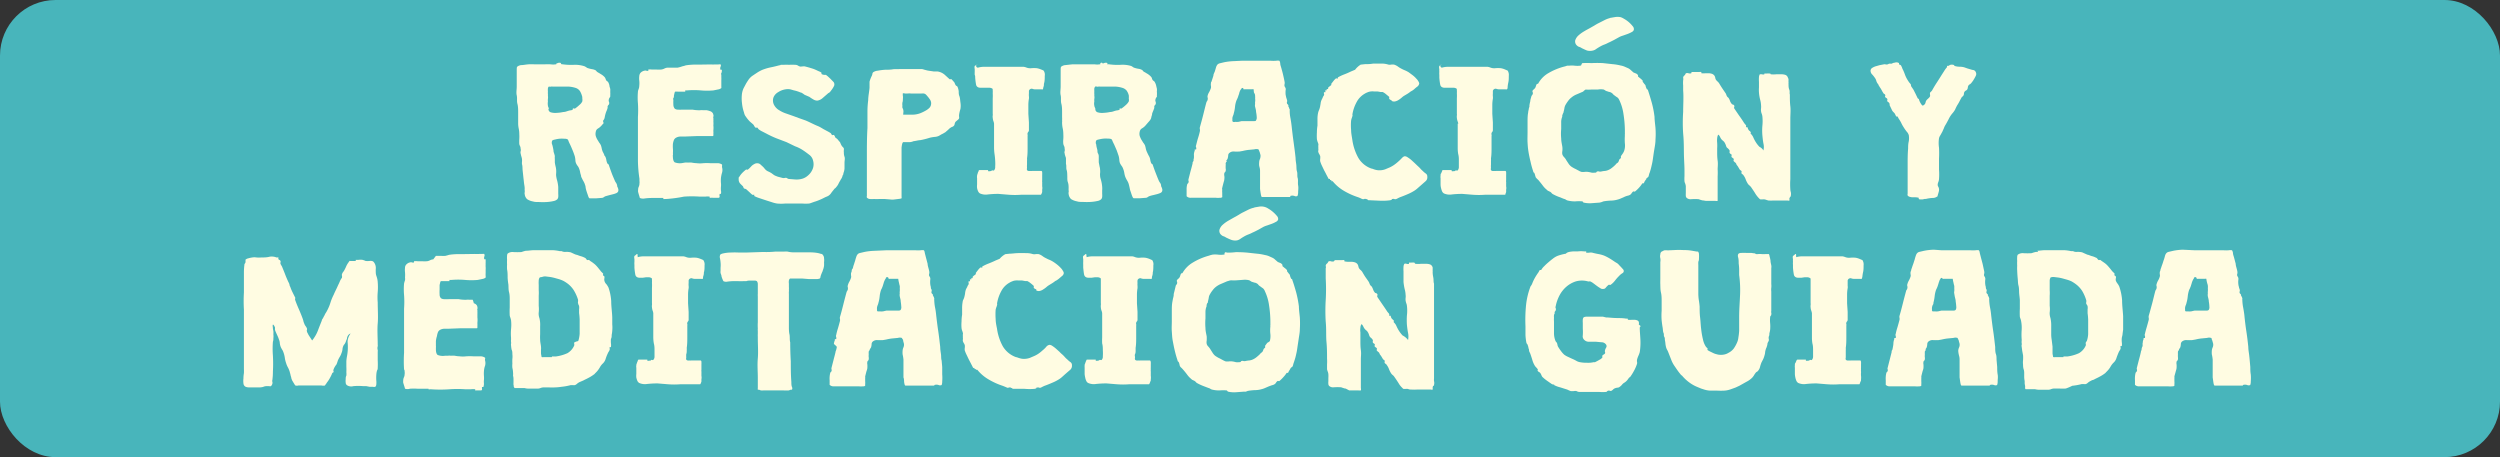
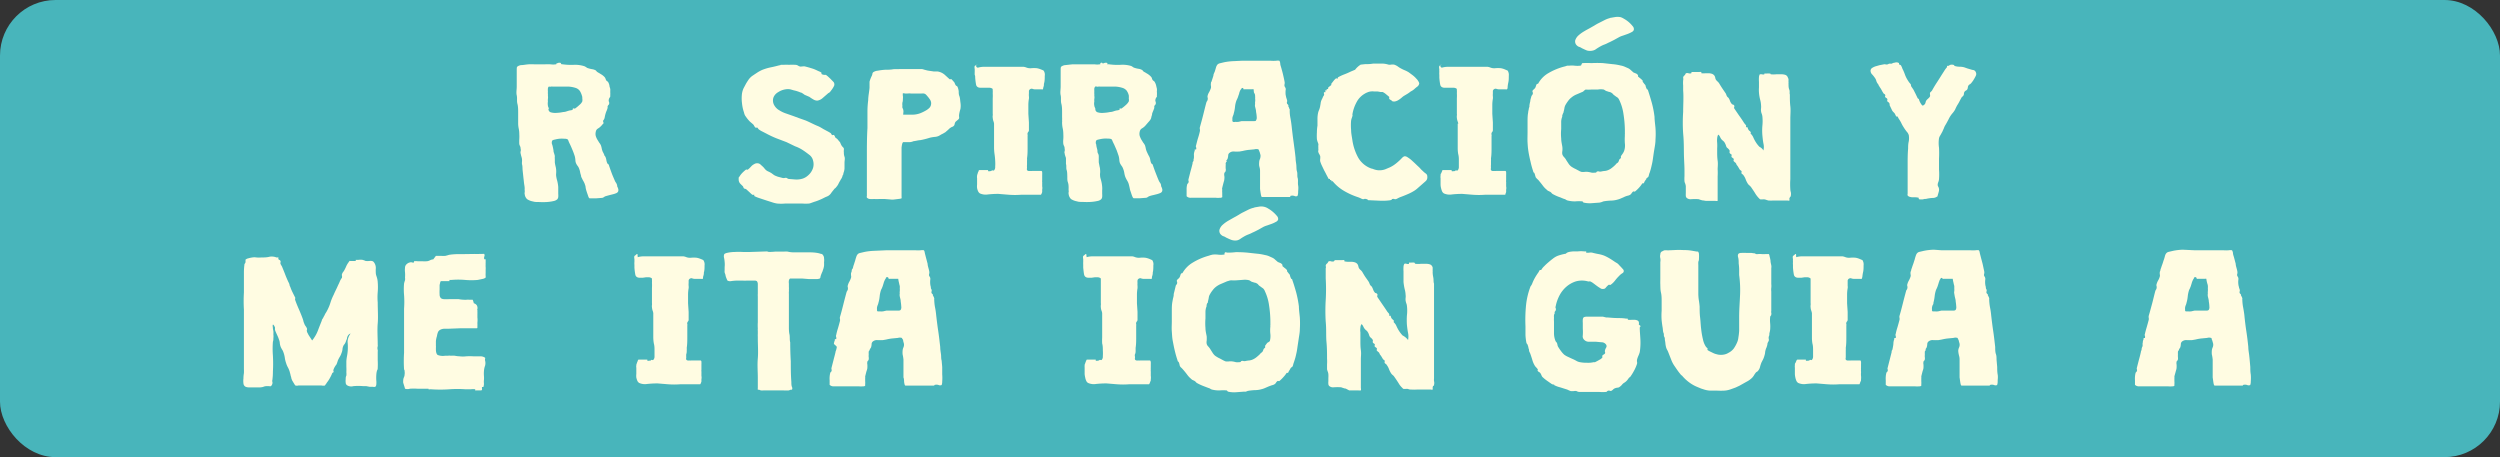
<svg xmlns="http://www.w3.org/2000/svg" viewBox="0 0 263.82 48.24">
  <rect x="0" y="0" width="263.82" height="48.24" fill="#333333" stroke="none" />
  <defs>
    <style>.cls-1{fill:#48b5bb;}.cls-2{fill:#fffce2;}</style>
  </defs>
  <g id="Layer_2" data-name="Layer 2">
    <g id="Capa_1" data-name="Capa 1">
      <rect class="cls-1" width="263.82" height="48.24" rx="5.86" />
      <path class="cls-2" d="M58.71,6.71l.16-.06a.44.44,0,0,1,.32,0s0,0,0,.06a0,0,0,1,0,.07.07h.07a6.57,6.57,0,0,0,1.26.06A3.15,3.15,0,0,1,61.7,7l.16.09a.4.4,0,0,0,.18.1,2.57,2.57,0,0,0,.44.11,1.12,1.12,0,0,1,.39.13l.09.1a.31.31,0,0,0,.11.09l.38.23a1.55,1.55,0,0,1,.39.33,1.07,1.07,0,0,1,.07.15.77.77,0,0,0,.07.16.53.53,0,0,0,.12.1s.07.05.08.08a1.34,1.34,0,0,1,.13.34c0,.13.07.26.09.39a.84.84,0,0,1,0,.18c0,.08,0,.14,0,.2a1.12,1.12,0,0,1,0,.21l0,.17a.18.18,0,0,1-.06.13.45.45,0,0,0-.08.17.39.39,0,0,0,0,.28.35.35,0,0,1,0,.28l-.08.09a.3.3,0,0,0-.06.14.08.08,0,0,0,0,.07.07.07,0,0,1,0,.06,1.74,1.74,0,0,1-.11.32,2.33,2.33,0,0,0-.11.31,2.58,2.58,0,0,0-.08.34.78.78,0,0,1-.07.23,1.88,1.88,0,0,1-.12.18L63.7,13l-.14.15a1,1,0,0,1-.13.15,1.44,1.44,0,0,1-.34.27.47.47,0,0,0-.22.35.89.89,0,0,0,0,.43,1.73,1.73,0,0,0,.16.37l.21.34a1.46,1.46,0,0,1,.17.27,1.89,1.89,0,0,1,.09.34,1.75,1.75,0,0,0,.11.35l.08.15.07.15c0,.05,0,.09.07.13l.07.13a1.31,1.31,0,0,1,.09.33,1.42,1.42,0,0,0,.11.35l.07.05.07.07c.08.26.18.53.28.81s.23.57.35.85a1,1,0,0,0,.14.25.85.85,0,0,1,.12.3h0a.09.09,0,0,0,0,.07,2.12,2.12,0,0,1,.1.24.46.46,0,0,1,0,.31.4.4,0,0,1-.19.17,2.16,2.16,0,0,1-.36.12l-.4.1-.36.1a.69.69,0,0,0-.19.1.48.48,0,0,1-.18.08l-.64.05-.45,0h-.22q-.1,0-.18-.27c-.05-.15-.11-.31-.16-.47a2.6,2.6,0,0,1-.1-.4c0-.14-.06-.27-.1-.4a2.55,2.55,0,0,0-.19-.37l-.18-.37c0-.13-.07-.27-.1-.42a1.84,1.84,0,0,0-.1-.39,1.08,1.08,0,0,0-.18-.34,1.28,1.28,0,0,1-.16-.27.89.89,0,0,1-.07-.34,2.17,2.17,0,0,0-.07-.42c-.07-.21-.14-.41-.22-.6s-.16-.39-.27-.62-.11-.22-.16-.35a.48.48,0,0,0-.12-.21.9.9,0,0,0-.34-.05,3,3,0,0,0-.51,0,3.16,3.16,0,0,0-.48.09.62.62,0,0,0-.27.1.51.51,0,0,0,0,.45,4.76,4.76,0,0,1,.13.61h0s0,0,0,.06,0,0,0,0,0,0,0,0a1.58,1.58,0,0,0,.08.28l.06.23a1.89,1.89,0,0,0,0,.32c0,.12,0,.24,0,.36a3.73,3.73,0,0,0,.09.46,2,2,0,0,1,.05.33,2.47,2.47,0,0,1,0,.36,1.31,1.31,0,0,0,0,.27,3.1,3.1,0,0,0,.11.51,4.09,4.09,0,0,1,.11.66q0,.15,0,.36c0,.13,0,.25,0,.37a1.87,1.87,0,0,1,0,.34.5.5,0,0,1-.09.22.82.82,0,0,1-.42.2,4.33,4.33,0,0,1-.71.1,7.15,7.15,0,0,1-.8,0c-.26,0-.47,0-.64-.06a1.6,1.6,0,0,1-.62-.24.81.81,0,0,1-.26-.57.15.15,0,0,1,0-.14.42.42,0,0,0,0-.16.43.43,0,0,0,0-.1.44.44,0,0,1,0-.15c0-.22-.06-.44-.08-.66s-.05-.43-.07-.64-.05-.44-.07-.65,0-.43-.07-.64c0,0,0-.09,0-.2a1.47,1.47,0,0,0,0-.36,2.17,2.17,0,0,0-.08-.3l-.06-.26a.44.44,0,0,1,0-.22.39.39,0,0,0,0-.26.65.65,0,0,0-.06-.29.74.74,0,0,1-.08-.22,4.51,4.51,0,0,1,0-.52,4.51,4.51,0,0,0,0-.52,2.88,2.88,0,0,0-.06-.59,2.88,2.88,0,0,1-.06-.59c0-.06,0-.1,0-.12s0-.06,0-.12,0-.22,0-.37,0-.32,0-.49c0-.32,0-.63-.08-.93s0-.59-.07-.89,0-.6,0-.92,0-.66,0-1V7.43c0-.23,0-.37.08-.41a.78.78,0,0,1,.4-.15c.22,0,.46-.06.74-.08s.56,0,.87,0h.84a6.54,6.54,0,0,1,.67,0,1.64,1.64,0,0,0,.5,0l.08,0A.08.08,0,0,1,58.71,6.71Zm-.77,2.41a.29.29,0,0,0-.12.22,1.38,1.38,0,0,0,0,.29,2.54,2.54,0,0,0,0,.29,1,1,0,0,1,0,.19,1,1,0,0,1,0,.33,1.6,1.6,0,0,0,0,.28,1.28,1.28,0,0,0,0,.42c0,.1.07.21.11.32s0,0-.05,0a.06.06,0,0,0,0,.06.34.34,0,0,0,.27.34,1.62,1.62,0,0,0,.6.05,4.08,4.08,0,0,0,.69-.09c.22,0,.4-.09.52-.12a1.4,1.4,0,0,1,.28-.06.5.5,0,0,0,.2-.07.09.09,0,0,0,0-.06.06.06,0,0,1,.05-.06.09.09,0,0,1,.1,0,.1.1,0,0,0,.1,0,4.13,4.13,0,0,0,.46-.38,1.05,1.05,0,0,0,.3-.37.91.91,0,0,0,0-.3c0-.11,0-.22-.05-.33a1.6,1.6,0,0,0-.11-.29,1.3,1.3,0,0,0-.1-.18.86.86,0,0,0-.47-.33,2.9,2.9,0,0,0-.7-.13h-.79l-.74,0-.17,0a.43.43,0,0,0-.18,0,.38.38,0,0,1-.18,0A.2.2,0,0,0,57.94,9.12Z" />
-       <path class="cls-2" d="M75,6.8a3.78,3.78,0,0,0,.49,0h.34a.4.4,0,0,1,.2,0c.06,0,.06.14,0,.27a.43.43,0,0,0,0,.29l.08,0,.06,0a.45.45,0,0,1,0,.14c0,.06,0,.13-.05.21s0,.16,0,.25,0,.16,0,.21a1.65,1.65,0,0,1,0,.27c0,.12,0,.24,0,.37s0,.23,0,.32a.62.62,0,0,1,0,.16.67.67,0,0,1-.34.15l-.49.1a7.25,7.25,0,0,1-1.34,0,8.47,8.47,0,0,0-1.44,0h-.2s0,0,0,.07,0,.06,0,.06H71.4l-.15,0a.35.35,0,0,0-.07.15l-.06.26c0,.1,0,.19-.06.28s0,.16,0,.19a4.09,4.09,0,0,0,0,.5.64.64,0,0,0,.15.42.55.55,0,0,0,.31.1,3.94,3.94,0,0,0,.5,0h1.06a3.4,3.4,0,0,0,.55.06,1.33,1.33,0,0,0,.28,0,1.26,1.26,0,0,1,.28,0l.37,0a1.89,1.89,0,0,1,.34.09.51.51,0,0,1,.26.15.41.41,0,0,1,.12.28.14.14,0,0,1,0,.15.19.19,0,0,0,0,.15,1.29,1.29,0,0,1,0,.19.65.65,0,0,1,0,.19,1.9,1.9,0,0,1,0,.4,2.24,2.24,0,0,1,0,.52v.13a.68.68,0,0,1,0,.2.8.8,0,0,1,0,.18c0,.05,0,.09-.06.1h-.56l-1.14,0-1.28.05-.45,0a.92.92,0,0,0-.38.09.55.55,0,0,0-.29.27,1.85,1.85,0,0,0-.11.42,3.7,3.7,0,0,0,0,.48,2.75,2.75,0,0,1,0,.5.46.46,0,0,1,0,.19.38.38,0,0,0,0,.17c0,.32.08.52.19.6a1.52,1.52,0,0,0,.78.08l.28-.05a1.34,1.34,0,0,1,.35,0,1.84,1.84,0,0,1,.39,0,3.26,3.26,0,0,0,.5.06,3,3,0,0,0,.73,0,6,6,0,0,1,.72,0c.26,0,.5,0,.75,0a.82.82,0,0,1,.5.15s0,.07,0,.13a.53.53,0,0,0,0,.17,1,1,0,0,1,0,.54,3.06,3.06,0,0,0-.12.58,3.25,3.25,0,0,0,0,.51,1.87,1.87,0,0,1,0,.42,2.47,2.47,0,0,0,0,.38.9.9,0,0,1,0,.36s0,0-.07,0-.07,0-.07.05a.26.26,0,0,0,0,.18c0,.1,0,.16-.1.18H75a.2.2,0,0,1-.11,0s0,0,0-.06,0-.05,0-.06a1.45,1.45,0,0,0-.45,0l-.58,0a11.66,11.66,0,0,0-1.69,0A13.68,13.68,0,0,1,70.28,21l-.14,0A.25.25,0,0,1,70,21s0,0,0-.05,0-.06,0-.06a4.7,4.7,0,0,0-.47,0l-.39,0h-.31a6.53,6.53,0,0,0-.78.05.88.88,0,0,1-.53-.05,3.37,3.37,0,0,0-.1-.34l-.08-.29a.74.74,0,0,1,0-.23.72.72,0,0,1,.07-.33.81.81,0,0,0,.07-.35.67.67,0,0,0,0-.24c0-.09,0-.18,0-.25A13.94,13.94,0,0,1,67.32,17q0-1,0-2c0-.89,0-1.78,0-2.66a11.44,11.44,0,0,0,0-1.44,6.86,6.86,0,0,1,0-1.21c0-.13.06-.24.09-.34a.93.93,0,0,0,.05-.29,2.62,2.62,0,0,0,0-.57,1.82,1.82,0,0,1,0-.45.63.63,0,0,1,.12-.34.79.79,0,0,1,.42-.24.37.37,0,0,1,.21,0,.26.26,0,0,0,.21,0,.08.08,0,0,0,0-.06.05.05,0,0,1,0-.06,1.29,1.29,0,0,1,.38,0h.49a3.44,3.44,0,0,0,.46,0,1,1,0,0,0,.35-.1.86.86,0,0,1,.35-.1l.5,0h.55A3,3,0,0,0,72,7l.21-.05a1.17,1.17,0,0,1,.2-.06,7,7,0,0,1,1.27-.07Z" />
      <path class="cls-2" d="M82.39,6.84l.3,0a5.14,5.14,0,0,1,.59,0,4.07,4.07,0,0,1,.61,0,.59.59,0,0,1,.38.12s.11.06.24.07A2.44,2.44,0,0,1,84.9,7c.24.06.47.12.68.19a3.41,3.41,0,0,1,.63.24l.24.11a.63.63,0,0,1,.24.14.06.06,0,0,1,0,.06.18.18,0,0,0,0,.07A.62.62,0,0,0,87,7.9l.16,0,.2.16.29.27.27.28a.38.38,0,0,1,.12.21.48.48,0,0,1,0,.18,1.26,1.26,0,0,1-.13.26,2.2,2.2,0,0,1-.17.25l-.13.17a.53.53,0,0,1-.14.12.31.31,0,0,0-.12.08l-.53.46a1.07,1.07,0,0,1-.58.28.83.83,0,0,1-.4-.12,4.46,4.46,0,0,1-.43-.28L84.9,10a2.05,2.05,0,0,0-.35-.23c-.09,0-.21-.08-.36-.12a2.73,2.73,0,0,0-.4-.11l-.38-.11a1.41,1.41,0,0,0-.53,0,1.87,1.87,0,0,0-.75.29,1.13,1.13,0,0,0-.51.57,1,1,0,0,0,.08.81,1.4,1.4,0,0,0,.54.54,3.27,3.27,0,0,0,.78.36l.77.27.24.09.24.09.71.25c.18.07.41.18.68.31s.44.21.64.29.39.2.59.32l.37.2a3.58,3.58,0,0,1,.4.23.26.26,0,0,1,.07.1.86.86,0,0,0,.07.1.17.17,0,0,0,.1,0,.11.11,0,0,1,.1,0,.44.44,0,0,1,.09.11.73.73,0,0,0,.06.14.2.2,0,0,0,.11.09l.11.09c.07.09.15.19.26.31a.68.68,0,0,1,.08.17,1.71,1.71,0,0,0,.14.26l.09.1a.33.33,0,0,1,.11.15.61.61,0,0,1,0,.17.66.66,0,0,0,0,.21c0,.13,0,.3.07.49s0,.41,0,.62,0,.43,0,.62a1.59,1.59,0,0,1-.12.5c0,.07,0,.14-.07.21a1.42,1.42,0,0,1-.07.22.81.81,0,0,1-.1.18,1.62,1.62,0,0,0-.1.18,2.68,2.68,0,0,0-.18.33,1.46,1.46,0,0,1-.24.35.34.34,0,0,1-.12.12A.64.64,0,0,0,88,20c-.14.17-.25.31-.33.43a.93.93,0,0,1-.41.31l-.15.06-.14.07a5,5,0,0,1-.47.22,4.62,4.62,0,0,1-.58.21l-.28.1a1.44,1.44,0,0,1-.26.08,5.08,5.08,0,0,1-.71,0c-.28,0-.6,0-1,0l-.82,0a4.56,4.56,0,0,1-.83,0,3.19,3.19,0,0,1-.59-.15l-.66-.21-.66-.22a3.3,3.3,0,0,1-.51-.21.08.08,0,0,1,0-.07s0-.06,0-.06a.09.09,0,0,0-.07,0H79.4a2.91,2.91,0,0,1-.29-.26l-.33-.3a.23.23,0,0,0-.13-.07.38.38,0,0,1-.14-.05.5.5,0,0,1-.07-.13.22.22,0,0,0-.07-.12c-.1-.1-.2-.19-.28-.28a.67.67,0,0,1-.14-.41v-.17s0-.06.08-.13a2.12,2.12,0,0,1,.28-.37,3.7,3.7,0,0,1,.41-.37.15.15,0,0,1,.1,0,.18.18,0,0,0,.1,0l.18-.16.22-.23a1,1,0,0,1,.27-.19.53.53,0,0,1,.3-.09.5.5,0,0,1,.33.1l.23.21a1.49,1.49,0,0,1,.21.22,1.34,1.34,0,0,0,.2.21,1.17,1.17,0,0,0,.27.15,2.69,2.69,0,0,1,.29.16l.23.17a1.05,1.05,0,0,0,.26.13,1.5,1.5,0,0,0,.3.1l.38.1a.55.55,0,0,0,.22,0,.38.38,0,0,1,.21,0l.08.05a.33.33,0,0,0,.2.06l.62.05a2.12,2.12,0,0,0,.63-.05,1.49,1.49,0,0,0,.49-.2,2,2,0,0,0,.46-.41,1.75,1.75,0,0,0,.31-.59,1.41,1.41,0,0,0,0-.71,1.06,1.06,0,0,0-.39-.63c-.21-.16-.43-.33-.66-.48a3.73,3.73,0,0,0-.85-.43L83,15l-1.08-.41a10.88,10.88,0,0,1-1.08-.51l-.37-.19a2.12,2.12,0,0,1-.4-.24.22.22,0,0,1-.07-.09l-.07-.09a.17.17,0,0,0-.1,0,.15.15,0,0,1-.1,0,.62.62,0,0,1-.14-.18.55.55,0,0,0-.15-.2l-.2-.17a1.75,1.75,0,0,1-.2-.19l-.08-.09-.13-.16-.13-.18-.08-.12a1.38,1.38,0,0,1-.08-.2,1.68,1.68,0,0,0-.07-.24,4.35,4.35,0,0,1-.17-.86,4.1,4.1,0,0,1,0-1,2.16,2.16,0,0,1,.16-.55l.27-.51c.12-.2.22-.35.29-.45A1.79,1.79,0,0,1,79.4,8l.48-.32a3.91,3.91,0,0,1,.57-.31,5.53,5.53,0,0,1,.87-.26c.31-.06.62-.14.93-.22,0,0,0,0,.07,0Z" />
      <path class="cls-2" d="M95,7.29l.47,0,.62,0h1.21a1.16,1.16,0,0,1,.22.06l.27.07a2.35,2.35,0,0,0,.34.06l.4.06.4,0a1.73,1.73,0,0,1,.31.08,1.53,1.53,0,0,1,.52.33l.45.41a.18.18,0,0,0,.1,0,.17.17,0,0,1,.1,0l.13.14.15.17a.37.37,0,0,1,.07.14.8.8,0,0,0,.08.16.18.18,0,0,0,.11.1.24.24,0,0,1,.09.08,1.78,1.78,0,0,1,.13.48c0,.17,0,.34.07.51s.08.42.11.66a2.13,2.13,0,0,1,0,.71,3.53,3.53,0,0,0-.14.61,1.12,1.12,0,0,0,0,.2.39.39,0,0,1,0,.17.44.44,0,0,1-.16.18l-.21.18a.72.72,0,0,0-.1.24.3.3,0,0,1-.1.2.35.35,0,0,1-.17.1,1.28,1.28,0,0,0-.25.15l-.19.18-.22.19a.42.42,0,0,1-.15.1,1.71,1.71,0,0,1-.23.13,1.71,1.71,0,0,0-.23.13l-.15.08a1.29,1.29,0,0,1-.44.1,4.2,4.2,0,0,0-.47.08l-.2.06-.21.06-.61.14c-.2,0-.44.08-.72.11A1.14,1.14,0,0,1,96,15h-.55l-.15,0a.45.45,0,0,0-.1.21,3.37,3.37,0,0,0-.06.36c0,.13,0,.28,0,.43s0,.3,0,.42c0,.3,0,.56,0,.8v.68c0,.22,0,.46,0,.7s0,.53,0,.85c0,.09,0,.21,0,.37s0,.33,0,.49,0,.3,0,.42a.7.7,0,0,1,0,.2,1,1,0,0,1-.28.06l-.49.06a1.36,1.36,0,0,1-.4,0L93.36,21H92.8a5.23,5.23,0,0,1-.56,0,3.3,3.3,0,0,1-.47,0,.47.47,0,0,1-.29-.15.25.25,0,0,1,0-.17c0-.08,0-.17,0-.28s0-.22,0-.35,0-.25,0-.37c0-1.12,0-2.18,0-3.16s0-2,.06-3c0-.2,0-.4,0-.59s0-.39,0-.58V11.8a9.9,9.9,0,0,1,.08-1.23c0-.4.1-.84.14-1.31,0-.24,0-.45,0-.64A3.36,3.36,0,0,1,92,8a.66.66,0,0,0,.06-.2.3.3,0,0,1,.08-.17,1,1,0,0,1,.49-.17,6,6,0,0,1,.8-.1c.28,0,.57,0,.86-.06Zm.28,2.58a.63.63,0,0,0,0,.25,1.19,1.19,0,0,1,0,.31c0,.12,0,.25-.05.39a1.41,1.41,0,0,0,0,.35.58.58,0,0,0,0,.2.92.92,0,0,1,.09.23.77.77,0,0,1,0,.33c0,.09,0,.15,0,.17s.07,0,.15,0h.9a2.41,2.41,0,0,0,.74-.15,4.41,4.41,0,0,0,.58-.28,1.78,1.78,0,0,0,.38-.28.65.65,0,0,0,.18-.35.7.7,0,0,0-.09-.5,2.81,2.81,0,0,0-.27-.36,2.53,2.53,0,0,0-.2-.22.48.48,0,0,0-.19-.09.88.88,0,0,0-.26,0l-.46,0c-.22,0-.42,0-.61,0a2,2,0,0,0-.42,0h-.25A.36.36,0,0,0,95.23,9.87Z" />
      <path class="cls-2" d="M103.21,7.14a2.21,2.21,0,0,1,.59-.09l.92,0,1,0,1,0h.88c.15,0,.3,0,.42,0a1.26,1.26,0,0,1,.3.08,1.15,1.15,0,0,0,.49.07,2.93,2.93,0,0,1,.62,0,2.11,2.11,0,0,1,.45.14,1.38,1.38,0,0,1,.25.11.75.75,0,0,1,.12.56c0,.26,0,.51-.06.74s0,.21-.06.38-.05.28-.08.3a.25.25,0,0,1-.12,0l-.22,0h-.4a.94.94,0,0,1-.4-.07c-.06,0-.14,0-.23.07a.27.27,0,0,0-.1.17l0,.27a1.5,1.5,0,0,0,0,.3,1,1,0,0,1,0,.25,3.88,3.88,0,0,0-.06.72q0,.42,0,.87l.06.91c0,.3,0,.58,0,.83a.25.25,0,0,1-.06.16.34.34,0,0,0-.08.14.27.27,0,0,0,0,.16.42.42,0,0,1,0,.15c0,.36,0,.74,0,1.16s0,.81-.06,1.19a1.89,1.89,0,0,1,0,.29c0,.12,0,.24,0,.37a2.17,2.17,0,0,0,0,.36.37.37,0,0,0,0,.22.24.24,0,0,0,.15.09.59.59,0,0,0,.19,0,.58.58,0,0,0,.19,0h.63l.23,0,.14,0a.17.17,0,0,1,.07.16,2.26,2.26,0,0,1,0,.27c0,.1,0,.19,0,.3s0,.19,0,.26a.57.57,0,0,0,0,.18.49.49,0,0,1,0,.12c0,.1,0,.21,0,.33a.88.88,0,0,1,0,.36s0,0,0,.06,0,.11,0,.18a1.46,1.46,0,0,1-.07.19l-.06.1-.4,0-.34,0h-.29l-.53,0-.52,0a8.45,8.45,0,0,1-1.33,0l-1.09-.09a10.14,10.14,0,0,0-1.1.06,1.48,1.48,0,0,1-.84-.11.52.52,0,0,1-.19-.22,1.3,1.3,0,0,1-.11-.35,1.57,1.57,0,0,1,0-.37c0-.13,0-.25,0-.35s0-.22,0-.32a.61.61,0,0,1,0-.24s0,0,0-.07l.07-.21a.67.67,0,0,1,.09-.21q0-.11.09-.12h.11l.29,0h.32l.19,0v.11a.39.39,0,0,0,.22,0,.25.25,0,0,0,.18-.07.14.14,0,0,1,.11,0,.16.16,0,0,0,.11,0,.5.5,0,0,0,.13-.39,4.54,4.54,0,0,0,0-.63,6.25,6.25,0,0,0-.07-.72,5.28,5.28,0,0,1-.05-.62c0-.44,0-.87,0-1.3s0-.83,0-1.23c0,0,0-.05,0-.05h0a1,1,0,0,0-.07-.27,1.59,1.59,0,0,1-.07-.36.78.78,0,0,1,0-.22.76.76,0,0,0,0-.21c0-.12,0-.27,0-.44s0-.36,0-.56,0-.4,0-.6a4.73,4.73,0,0,0,0-.56,1.69,1.69,0,0,0,0-.28c0-.13,0-.19-.06-.21a.61.61,0,0,0-.25-.08h-.32l-.35,0-.31,0c-.28,0-.44-.14-.47-.35a6.22,6.22,0,0,1-.09-.71c0-.11,0-.21-.05-.3a3,3,0,0,1,0-.31c0-.07,0-.18,0-.31a.59.59,0,0,1,0-.32s0,0,0,0l.1-.06.16-.14h.07A.08.08,0,0,0,103.21,7.14Z" />
      <path class="cls-2" d="M116.37,6.71l.16-.06a.47.47,0,0,1,.33,0s0,0,0,.06,0,0,0,.07,0,0,.07,0H117a6.43,6.43,0,0,0,1.25.06,3.15,3.15,0,0,1,1.11.12.65.65,0,0,1,.16.09.54.54,0,0,0,.18.1,2.46,2.46,0,0,0,.45.11,1.07,1.07,0,0,1,.38.13.3.3,0,0,1,.09.1.44.44,0,0,0,.11.09l.39.23a1.7,1.7,0,0,1,.38.33.52.52,0,0,1,.07.15c0,.06.05.11.07.16a.53.53,0,0,0,.12.1s.07.05.08.08A1.34,1.34,0,0,1,122,9l.09.39q0,.08,0,.18a.6.6,0,0,0,0,.2c0,.06,0,.13,0,.21a.53.53,0,0,0,0,.17.18.18,0,0,1-.06.13.34.34,0,0,0-.08.17.34.34,0,0,0,0,.28.45.45,0,0,1,0,.28l-.08.09a.3.3,0,0,0-.06.14.08.08,0,0,0,0,.07s0,0,0,.06-.07.2-.11.32a2.45,2.45,0,0,0-.12.31c0,.14-.06.26-.08.34a.56.56,0,0,1-.07.23.94.94,0,0,1-.12.18l-.21.24-.13.15-.13.15a1.49,1.49,0,0,1-.35.27.5.5,0,0,0-.22.35.89.89,0,0,0,0,.43,2.43,2.43,0,0,0,.16.37l.21.34a1.57,1.57,0,0,1,.18.27,1.89,1.89,0,0,1,.09.34,1.75,1.75,0,0,0,.11.35l.07.15.07.15.07.13.07.13a1.31,1.31,0,0,1,.09.33,1.42,1.42,0,0,0,.11.35l.07.05a.22.22,0,0,1,.07.07c.09.26.18.53.29.81s.22.57.34.85a1.48,1.48,0,0,0,.14.25.59.59,0,0,1,.12.3h0a.09.09,0,0,0,0,.07,1.07,1.07,0,0,1,.1.24.41.41,0,0,1,0,.31.36.36,0,0,1-.19.17,2.38,2.38,0,0,1-.35.12l-.4.1a2.8,2.8,0,0,0-.37.1.69.69,0,0,0-.19.1.51.51,0,0,1-.17.08l-.65.05-.44,0h-.22c-.07,0-.13-.11-.19-.27s-.1-.31-.16-.47-.07-.26-.1-.4-.06-.27-.1-.4a1.82,1.82,0,0,0-.18-.37,2.53,2.53,0,0,1-.18-.37,2.58,2.58,0,0,1-.1-.42,1.82,1.82,0,0,0-.11-.39,1.08,1.08,0,0,0-.18-.34,1.91,1.91,0,0,1-.16-.27,1.14,1.14,0,0,1-.07-.34,2.17,2.17,0,0,0-.07-.42q-.11-.32-.21-.6l-.27-.62c-.06-.11-.11-.22-.17-.35a.48.48,0,0,0-.12-.21.86.86,0,0,0-.34-.05,2.89,2.89,0,0,0-.5,0,3.3,3.3,0,0,0-.49.09.51.51,0,0,0-.26.1.48.48,0,0,0,0,.45c0,.21.09.41.12.61h0s0,0,0,.06,0,0,0,0,0,0,0,0,0,.2.08.28a1,1,0,0,1,.06.23c0,.09,0,.2,0,.32s0,.24,0,.36l.09.46a1.3,1.3,0,0,1,.05.33,1.59,1.59,0,0,1,0,.36,1.31,1.31,0,0,0,0,.27c0,.17.07.34.11.51a3.22,3.22,0,0,1,.11.66,1.86,1.86,0,0,1,0,.36c0,.13,0,.25,0,.37a1.87,1.87,0,0,1,0,.34.5.5,0,0,1-.09.22.74.74,0,0,1-.41.2,4.63,4.63,0,0,1-.72.1,7.12,7.12,0,0,1-.8,0c-.26,0-.47,0-.63-.06a1.72,1.72,0,0,1-.63-.24.85.85,0,0,1-.26-.57.18.18,0,0,1,0-.14.29.29,0,0,0,0-.16.43.43,0,0,0,0-.1.44.44,0,0,1,0-.15c0-.22,0-.44-.08-.66s-.05-.43-.06-.64,0-.44-.07-.65,0-.43-.07-.64c0,0,0-.09,0-.2s0-.23,0-.36-.06-.21-.08-.3a1.22,1.22,0,0,1-.06-.26.29.29,0,0,1,0-.22.57.57,0,0,0,0-.26.65.65,0,0,0-.06-.29.74.74,0,0,1-.08-.22,2.26,2.26,0,0,1,0-.52,4.51,4.51,0,0,0,0-.52,2.88,2.88,0,0,0-.06-.59,2.88,2.88,0,0,1-.07-.59q0-.09,0-.12a.17.17,0,0,0,0-.12,3,3,0,0,0,0-.37c0-.16,0-.32,0-.49,0-.32,0-.63-.08-.93s0-.59-.07-.89,0-.6,0-.92,0-.66,0-1V7.43c0-.23,0-.37.08-.41a.82.82,0,0,1,.41-.15l.73-.08c.28,0,.57,0,.87,0h.84c.27,0,.49,0,.68,0a1.57,1.57,0,0,0,.49,0l.08,0A.11.11,0,0,1,116.37,6.71Zm-.76,2.41a.33.33,0,0,0-.13.22,2.71,2.71,0,0,0,0,.29,2.54,2.54,0,0,0,0,.29,1,1,0,0,1,0,.19.8.8,0,0,1,0,.33,1.6,1.6,0,0,0,0,.28,1,1,0,0,0,0,.42c0,.1.07.21.11.32s0,0,0,0a.06.06,0,0,0,0,.06.34.34,0,0,0,.27.34,1.57,1.57,0,0,0,.59.05,4.08,4.08,0,0,0,.69-.09c.23,0,.4-.09.52-.12a1.5,1.5,0,0,1,.29-.06.57.57,0,0,0,.2-.07.16.16,0,0,0,0-.06s0,0,0-.06a.1.1,0,0,1,.1,0,.1.1,0,0,0,.1,0,4.13,4.13,0,0,0,.47-.38,1.37,1.37,0,0,0,.3-.37.71.71,0,0,0,0-.3,1.88,1.88,0,0,0,0-.33,1.63,1.63,0,0,0-.1-.29l-.1-.18a.89.89,0,0,0-.48-.33,2.91,2.91,0,0,0-.69-.13H117l-.75,0-.17,0a.39.39,0,0,0-.17,0,.38.38,0,0,1-.18,0A.19.19,0,0,0,115.61,9.12Z" />
      <path class="cls-2" d="M131.05,6.41l.49,0,.84,0h.93c.31,0,.57,0,.79,0a3.62,3.62,0,0,0,.57,0,1.1,1.1,0,0,1,.34,0,.61.61,0,0,1,.09.28c0,.16.07.32.11.47s.13.46.18.68.11.47.16.74a.65.65,0,0,1,0,.34.36.36,0,0,0,.06.28.37.37,0,0,1,.06.32,2.61,2.61,0,0,0,0,.48l.06.28.09.28a.41.41,0,0,1,0,.19.2.2,0,0,0,0,.17.13.13,0,0,0,.07.09.3.3,0,0,1,.07.11.07.07,0,0,1,0,.05.05.05,0,0,0,0,.06.92.92,0,0,0,.07.13c0,.07.05.13.07.19s0,.08,0,.09,0,0,0,.09a3.82,3.82,0,0,0,.08.74q.08.45.12.81.1.93.21,1.71c.07.52.15,1.08.21,1.68,0,.28.06.53.08.76s0,.45.07.67,0,.45.07.68,0,.5.05.79,0,.49,0,.72a1.07,1.07,0,0,1-.07.39.35.35,0,0,1-.32,0,.67.67,0,0,0-.44,0s0,0,0,.06,0,.05,0,.05l-.24,0h-1.94l-.56,0-.25,0c-.05,0-.09-.13-.12-.31s-.06-.37-.08-.55c0-.36,0-.7,0-1s0-.61,0-.89-.06-.38-.09-.55a1.58,1.58,0,0,1,0-.38.82.82,0,0,1,.08-.33.93.93,0,0,0,.06-.41l-.08-.29-.08-.2a.59.59,0,0,0-.06-.12.75.75,0,0,0-.43,0l-.63.06a5.33,5.33,0,0,0-.6.11l-.34.06a5.65,5.65,0,0,1-.59,0,.63.63,0,0,0-.46.14.33.33,0,0,0-.14.27,1.49,1.49,0,0,1-.07.36.52.52,0,0,1-.07.11.54.54,0,0,0-.07.12s0,0,.05,0,0,0,0,.06a.31.31,0,0,0-.11.21.75.75,0,0,1,0,.23.13.13,0,0,1,0,.07.09.09,0,0,0,0,.05s0,.08,0,.16a.5.5,0,0,1,0,.27.23.23,0,0,1-.07.13.18.18,0,0,0-.07.12.63.63,0,0,0,0,.27,1.13,1.13,0,0,1,0,.35c0,.13-.06.27-.1.43s-.08.31-.12.48,0,.11,0,.21a1.63,1.63,0,0,0,0,.31l0,.31a.63.63,0,0,1,0,.16.36.36,0,0,1-.25.06,1.93,1.93,0,0,1-.41,0l-.44,0-.3,0h-.65c-.23,0-.44,0-.66,0l-.61,0a.58.58,0,0,1-.44-.16s0-.08,0-.17,0-.19,0-.31,0-.24,0-.37a2.28,2.28,0,0,1,.06-.39.21.21,0,0,1,.07-.11.15.15,0,0,0,.07-.12.18.18,0,0,0,0-.16.32.32,0,0,1,0-.17l.21-.82c.08-.28.15-.55.22-.83,0-.08,0-.16.07-.23s0-.18.07-.33a3.41,3.41,0,0,0,0-.42,1.46,1.46,0,0,1,.09-.39.18.18,0,0,0,0-.06.06.06,0,0,1,0-.06h.14a.3.3,0,0,0,0-.23.23.23,0,0,1,0-.2c.06-.24.12-.48.19-.72a7.6,7.6,0,0,0,.21-.76.54.54,0,0,0,0-.22.46.46,0,0,1,0-.21c.1-.36.22-.78.34-1.26s.23-.93.34-1.34a.51.51,0,0,1,.07-.15.33.33,0,0,0,.07-.16.42.42,0,0,0,0-.22.37.37,0,0,1,0-.21,1.3,1.3,0,0,1,.16-.37,3.05,3.05,0,0,0,.19-.44.83.83,0,0,0,0-.22.66.66,0,0,1,0-.27c0-.06,0-.12.07-.2a1.55,1.55,0,0,1,.07-.23l.12-.38c0-.17.11-.32.16-.48s.1-.34.13-.44a.89.89,0,0,1,.13-.24.55.55,0,0,1,.25-.14l.46-.11a6.36,6.36,0,0,1,1.05-.12Zm-.08,3a.45.45,0,0,0-.11.17,1.84,1.84,0,0,0-.09.25c0,.09-.06.18-.08.26l-.06.18a2.92,2.92,0,0,1-.14.31,2.66,2.66,0,0,0-.16.68,3.62,3.62,0,0,1-.13.69.75.75,0,0,1-.07.23,2,2,0,0,0-.08.26c0,.09,0,.17,0,.25a.16.16,0,0,0,.07.17.33.33,0,0,0,.22,0,2.27,2.27,0,0,0,.35,0l.34-.08.2,0h.72l.38,0c.12,0,.19,0,.21-.07a.51.51,0,0,0,.08-.35,3.6,3.6,0,0,0-.07-.55c0-.19-.06-.37-.1-.54s0-.27,0-.3a.86.86,0,0,1,0-.23.91.91,0,0,0,0-.33,1,1,0,0,0,0-.24c0-.1,0-.21-.08-.33s-.05-.25-.08-.42a.51.51,0,0,0-.16,0h-.75s-.05,0-.05,0,0,0,0,0a.15.15,0,0,1-.11,0A.1.1,0,0,0,131,9.37Z" />
      <path class="cls-2" d="M143.59,6.82l.46-.05c.26,0,.54,0,.86-.06h.92a2.3,2.3,0,0,1,.69.11.82.82,0,0,0,.27,0,1.12,1.12,0,0,1,.33,0,1.44,1.44,0,0,1,.41.21,2.32,2.32,0,0,0,.36.22,3.61,3.61,0,0,0,.41.19,3,3,0,0,1,.36.19l.42.31a2.89,2.89,0,0,1,.4.38.84.84,0,0,1,.17.22.65.65,0,0,1,.12.26.51.51,0,0,1-.19.33q-.18.13-.36.3l-.18.13-.18.1a3.43,3.43,0,0,1-.32.23l-.37.22a2,2,0,0,0-.26.2,2.49,2.49,0,0,1-.31.23,1.1,1.1,0,0,1-.37.16.54.54,0,0,1-.37-.05s0,0,0,0,0-.06,0-.06a.52.52,0,0,1-.15-.07.19.19,0,0,1-.11-.12.12.12,0,0,1,0-.09.13.13,0,0,0,0-.09l-.35-.29a1.5,1.5,0,0,0-.34-.22l-.21,0-.34-.06-.37,0a1.62,1.62,0,0,0-.33,0,1.15,1.15,0,0,0-.34.09,1.57,1.57,0,0,0-.29.14,2.21,2.21,0,0,0-.86.88,4.12,4.12,0,0,0-.45,1.29c0,.05,0,.08,0,.1a.07.07,0,0,1,0,.08,1.29,1.29,0,0,1-.06.2,1.9,1.9,0,0,0-.08.29,5.61,5.61,0,0,0,0,1c0,.35.08.7.13,1.05a5.45,5.45,0,0,0,.61,1.85,2.59,2.59,0,0,0,1.41,1.17c.09,0,.23.08.4.12a1.46,1.46,0,0,0,.49.06,1.72,1.72,0,0,0,.55-.1l.5-.21a3.14,3.14,0,0,0,.42-.24,4.47,4.47,0,0,0,.41-.32,5,5,0,0,0,.41-.39c.13-.14.24-.22.35-.22a.58.58,0,0,1,.3.12,3.08,3.08,0,0,1,.38.28l.36.33.27.26c.11.1.21.19.3.29a2.29,2.29,0,0,0,.27.27,2.24,2.24,0,0,0,.33.28.37.37,0,0,1,.15.33.53.53,0,0,1-.2.49l-.5.44-.32.28a2.37,2.37,0,0,1-.37.28,4.76,4.76,0,0,1-.68.35c-.27.12-.55.23-.83.33l-.19.09a.76.76,0,0,1-.18.09.28.28,0,0,1-.22,0,.27.27,0,0,0-.18,0c-.05,0-.08,0-.09.07s-.05,0-.13.06a6,6,0,0,1-1.12.05l-1.1-.05c-.11,0-.17,0-.18-.05s-.07-.05-.17-.08a.37.37,0,0,0-.21,0,.21.21,0,0,1-.19,0,.88.88,0,0,1-.2-.09l-.22-.09a7.44,7.44,0,0,1-1.55-.7,4.42,4.42,0,0,1-1.16-1l-.07,0-.07,0s0,0,0-.05a.08.08,0,0,0,0-.07.09.09,0,0,0-.07,0l-.07,0a0,0,0,0,1,0-.06.06.06,0,0,0,0-.06s0,0-.07,0l-.07,0-.24-.45c-.08-.17-.17-.33-.25-.48l-.21-.44a3.43,3.43,0,0,1-.19-.48.77.77,0,0,1,0-.27,1.55,1.55,0,0,0,0-.29l-.09-.19a.66.66,0,0,1-.11-.24.22.22,0,0,1,0-.16.43.43,0,0,0,0-.16l0-.18a1.1,1.1,0,0,1,0-.18s0-.05,0-.08a.1.1,0,0,0,0-.1,2.11,2.11,0,0,0-.08-.22,1.91,1.91,0,0,1-.07-.28,5.46,5.46,0,0,1,0-.7q0-.36.06-.72v-.7a3,3,0,0,1,.07-.67,1.66,1.66,0,0,1,.1-.29,2,2,0,0,0,.1-.32l.06-.34a1.21,1.21,0,0,1,.08-.34,2.44,2.44,0,0,1,.14-.28c0-.09.1-.19.14-.28a.19.19,0,0,0,0-.14.27.27,0,0,1,0-.17h.07a.07.07,0,0,0,.07,0,.09.09,0,0,0,0-.1.17.17,0,0,1,0-.1l.08,0s.06,0,.06,0,0-.05,0-.07,0,0,0-.06l.07,0,.08,0a.08.08,0,0,0,0-.07s0-.05,0-.06a.53.53,0,0,1,.17-.16l.17-.14s0,0,0-.07a.09.09,0,0,1,0-.06l.21-.27a1.92,1.92,0,0,1,.27-.29.18.18,0,0,1,.11,0,.13.13,0,0,0,.1,0,.07.07,0,0,0,0-.05s0,0,0-.06a4.44,4.44,0,0,1,.65-.31c.27-.1.51-.21.74-.32l.43-.18A2.2,2.2,0,0,1,143.59,6.82Z" />
      <path class="cls-2" d="M152.17,7.14a2.21,2.21,0,0,1,.59-.09l.92,0,1,0,1,0h.88c.16,0,.3,0,.42,0a1.26,1.26,0,0,1,.3.08,1.15,1.15,0,0,0,.49.07,2.93,2.93,0,0,1,.62,0,1.94,1.94,0,0,1,.45.14l.26.11a.85.85,0,0,1,.12.56c0,.26,0,.51-.06.74a3.41,3.41,0,0,0-.06.38q0,.27-.09.3a.25.25,0,0,1-.12,0l-.22,0h-.4a1,1,0,0,1-.4-.07c-.06,0-.14,0-.23.07a.27.27,0,0,0-.1.17q0,.12,0,.27a1.5,1.5,0,0,0,0,.3,1,1,0,0,1,0,.25,3.88,3.88,0,0,0-.06.72q0,.42,0,.87l.06.91c0,.3,0,.58,0,.83a.25.25,0,0,1-.06.16.34.34,0,0,0-.08.14.27.27,0,0,0,0,.16.28.28,0,0,1,0,.15c0,.36,0,.74,0,1.16s0,.81-.06,1.19a1.89,1.89,0,0,1,0,.29c0,.12,0,.24,0,.37a2.17,2.17,0,0,0,0,.36.37.37,0,0,0,0,.22.24.24,0,0,0,.15.09.59.59,0,0,0,.19,0,.58.58,0,0,0,.19,0h.63l.23,0a.49.49,0,0,1,.14,0,.17.17,0,0,1,.07.16,2.26,2.26,0,0,1,0,.27c0,.1,0,.19,0,.3s0,.19,0,.26a.57.57,0,0,0,0,.18.49.49,0,0,1,0,.12c0,.1,0,.21,0,.33a.88.88,0,0,1,0,.36s0,0,0,.06,0,.11,0,.18a1.46,1.46,0,0,1-.07.19c0,.06,0,.09-.06.1l-.4,0-.33,0h-.3l-.53,0-.52,0a8.45,8.45,0,0,1-1.33,0l-1.09-.09a10.28,10.28,0,0,0-1.1.06,1.48,1.48,0,0,1-.84-.11.52.52,0,0,1-.19-.22,1.79,1.79,0,0,1-.11-.35,1.57,1.57,0,0,1-.05-.37c0-.13,0-.25,0-.35s0-.22,0-.32a.61.61,0,0,1,0-.24s0,0,0-.07,0-.13.07-.21a2.2,2.2,0,0,1,.09-.21q0-.11.09-.12h.11l.29,0H153l.19,0v.11a.39.39,0,0,0,.22,0c.1,0,.16,0,.18-.07a.14.14,0,0,1,.11,0,.21.21,0,0,0,.12,0,.55.55,0,0,0,.13-.39c0-.18,0-.39,0-.63s0-.47-.07-.72a3.74,3.74,0,0,1-.05-.62c0-.44,0-.87,0-1.3s0-.83,0-1.23c0,0,0-.05,0-.05h.06a1.24,1.24,0,0,0-.08-.27,1.59,1.59,0,0,1-.07-.36.78.78,0,0,1,0-.22.76.76,0,0,0,0-.21c0-.12,0-.27,0-.44s0-.36,0-.56,0-.4,0-.6a4.73,4.73,0,0,0,0-.56,1.69,1.69,0,0,0,0-.28c0-.13,0-.19-.06-.21a.57.57,0,0,0-.25-.08h-.32l-.35,0-.31,0c-.28,0-.44-.14-.47-.35a6.22,6.22,0,0,1-.09-.71c0-.11,0-.21,0-.3a1.56,1.56,0,0,1,0-.31,1.82,1.82,0,0,1,0-.31.51.51,0,0,1,0-.32s0,0,0,0l.09-.06.16-.14h.07A.08.08,0,0,0,152.17,7.14Z" />
      <path class="cls-2" d="M167,6.66a9.47,9.47,0,0,1,.95,0,11.87,11.87,0,0,1,1.21,0l1,.11a5.18,5.18,0,0,1,.85.14,1.93,1.93,0,0,1,.42.12l.41.18a1.2,1.2,0,0,1,.26.19l.28.25.25.1a.42.42,0,0,1,.23.2s0,0,0,.07,0,.05,0,.06l.25.2a1.75,1.75,0,0,1,.24.23.13.13,0,0,1,0,.07s0,0,0,.05l.08.1.12.16a.26.26,0,0,1,.11.19,1.41,1.41,0,0,0,.11.29s0,.05.07.07.06.05.06.06q.21.63.42,1.38a10.11,10.11,0,0,1,.28,1.46c0,.34.06.73.1,1.17a8.7,8.7,0,0,1,0,1.24c0,.32-.06.66-.12,1s-.11.72-.16,1.07-.09.48-.14.71a6.93,6.93,0,0,1-.2.71,1,1,0,0,0-.07.22,1.27,1.27,0,0,1-.07.21l-.1.08a.52.52,0,0,0-.11.1c0,.05,0,.09-.07.13l-.07.12a.42.42,0,0,0-.07.12.4.4,0,0,1-.07.13l-.08,0s-.06,0-.06,0a2.93,2.93,0,0,1-.34.45,3.85,3.85,0,0,1-.43.41.15.15,0,0,1-.1,0,.17.17,0,0,0-.1,0,1.07,1.07,0,0,0-.16.18.5.5,0,0,1-.18.18.83.83,0,0,1-.23.08,2,2,0,0,0-.34.12l-.36.16a2.3,2.3,0,0,1-.4.14,2.71,2.71,0,0,1-.71.1,5.94,5.94,0,0,0-.75.08l-.21.08-.19.05-.82.06a2.83,2.83,0,0,1-.86-.06s-.05,0-.08-.07l-.06-.06a4.53,4.53,0,0,0-.76,0,3,3,0,0,1-.75-.08.6.6,0,0,1-.21-.08.55.55,0,0,0-.22-.1l-.59-.23a4.6,4.6,0,0,1-.58-.27.45.45,0,0,1-.13-.1.51.51,0,0,0-.15-.14l-.18-.09a.31.31,0,0,1-.16-.11,2.45,2.45,0,0,1-.47-.49c-.15-.2-.3-.38-.44-.55l-.18-.17-.11-.13-.06-.2a1,1,0,0,0-.08-.24.09.09,0,0,0-.06-.06s0,0-.06-.06,0,0,0,0a.15.15,0,0,0,0-.06s0-.05,0,0,0,0,0,0a9.15,9.15,0,0,1-.28-1c-.08-.33-.16-.69-.22-1.06s-.08-.62-.1-1,0-.71,0-1.07,0-.71,0-1.06,0-.67.06-1a1.61,1.61,0,0,1,.06-.33c0-.1.05-.22.08-.35s0,0,0-.07V11.2a.18.18,0,0,1,0-.1,4.15,4.15,0,0,1,.09-.43c0-.16.07-.32.11-.49a.33.33,0,0,1,.07-.13.24.24,0,0,0,.07-.12.23.23,0,0,0,0-.2.19.19,0,0,1,0-.18.62.62,0,0,1,.12-.12.86.86,0,0,0,.16-.18,1.46,1.46,0,0,0,.07-.19,1,1,0,0,1,.07-.17s0,0,.07-.05a.1.1,0,0,0,.08,0,2.83,2.83,0,0,1,1.1-1.13A6.52,6.52,0,0,1,165.17,7l.21-.07.22,0a2.41,2.41,0,0,1,.55,0,2.56,2.56,0,0,0,.62,0,.14.14,0,0,0,.1-.06S166.92,6.67,167,6.66Zm.08,3-.7.3a2,2,0,0,0-.55.33,1.62,1.62,0,0,0-.34.35,3.65,3.65,0,0,0-.29.44,1,1,0,0,0-.11.33,3.24,3.24,0,0,1-.09.4c0,.08-.05.14-.07.18l-.07.2v.13a1.43,1.43,0,0,0-.11.6c0,.24,0,.48,0,.69a5.06,5.06,0,0,0,0,1c0,.32.08.61.12.88a1.9,1.9,0,0,1,0,.46.88.88,0,0,0,0,.34.85.85,0,0,0,.18.29,1.27,1.27,0,0,1,.24.33l.23.35a1.2,1.2,0,0,0,.17.21,1,1,0,0,0,.22.17,2.64,2.64,0,0,0,.35.19l.34.18a1.31,1.31,0,0,0,.29.13,1.55,1.55,0,0,0,.33,0,1.25,1.25,0,0,1,.35,0,3,3,0,0,1,.39.08,1.17,1.17,0,0,0,.32,0c.11,0,.17,0,.19-.06a.19.19,0,0,1,.07-.06.33.33,0,0,1,.22,0,.5.5,0,0,0,.21,0,2.32,2.32,0,0,1,.38-.06,1.1,1.1,0,0,0,.3-.07,1.58,1.58,0,0,0,.48-.28,3.26,3.26,0,0,0,.37-.33.47.47,0,0,1,.14-.14.5.5,0,0,0,.13-.11,1.07,1.07,0,0,0,.07-.15.48.48,0,0,1,.07-.16l.07-.06.07-.06a.23.23,0,0,0,0-.09s0-.06,0-.11l.21-.3a1.25,1.25,0,0,0,.15-.31,1.8,1.8,0,0,0,.06-.74,5.47,5.47,0,0,1,0-.81.49.49,0,0,1,0-.15.88.88,0,0,0,0-.15v-.31a11.79,11.79,0,0,0-.15-1.69,5,5,0,0,0-.41-1.4,1.28,1.28,0,0,0-.11-.21.65.65,0,0,0-.11-.12l-.14-.09-.19-.14a.72.72,0,0,1-.18-.17.68.68,0,0,0-.36-.19,1.14,1.14,0,0,1-.22-.07.5.5,0,0,1-.22-.1l-.13-.08a1.74,1.74,0,0,0-.64,0l-.69,0a3.83,3.83,0,0,1-.59,0A1.22,1.22,0,0,0,167.05,9.68Zm2.83-7.77.47-.08a1.74,1.74,0,0,1,.64,0,1.66,1.66,0,0,1,.37.18,3,3,0,0,1,.5.35,3.29,3.29,0,0,1,.41.43.44.44,0,0,1,.11.4.45.45,0,0,1-.23.22,3,3,0,0,1-.44.2l-.48.17a2.14,2.14,0,0,0-.38.15l-.56.31c-.2.1-.4.21-.62.3a2.68,2.68,0,0,1-.42.19,3,3,0,0,0-.4.19c-.18.1-.32.19-.44.27a.84.84,0,0,1-.33.16,1.23,1.23,0,0,1-.64,0c-.18-.07-.36-.16-.55-.25a1,1,0,0,0-.26-.13.53.53,0,0,1-.23-.13.57.57,0,0,1-.2-.56,1.2,1.2,0,0,1,.34-.52,3.53,3.53,0,0,1,.61-.44c.23-.14.43-.24.59-.33l.49-.28a4.53,4.53,0,0,1,.48-.27l.57-.29A2.71,2.71,0,0,1,169.88,1.91Z" />
      <path class="cls-2" d="M186.09,15.88a1.53,1.53,0,0,0,0-.74c-.05-.26-.08-.55-.11-.86a6,6,0,0,1,0-1,4.83,4.83,0,0,0,0-1,1.28,1.28,0,0,0-.07-.28.89.89,0,0,1-.07-.28,1,1,0,0,1,0-.28,1.66,1.66,0,0,0,0-.33,2.5,2.5,0,0,0-.09-.57,4.53,4.53,0,0,1-.13-.78,3.74,3.74,0,0,1,0-.52c0-.2,0-.4,0-.59a3.89,3.89,0,0,1,0-.51.66.66,0,0,1,.09-.3s.1,0,.23,0a.36.36,0,0,0,.25,0,.28.28,0,0,0,0-.08s0,0,0,0l.26,0a1.23,1.23,0,0,1,.29,0s0,0,.06,0,0,.06.08.08a2.53,2.53,0,0,0,.56,0l.57,0a1.15,1.15,0,0,1,.44.08.47.47,0,0,1,.24.34s0,0,.05.05a0,0,0,0,1,0,.06.31.31,0,0,0,0,.12.92.92,0,0,0,0,.2.13.13,0,0,1,0,.06.35.35,0,0,0,0,.12c0,.2,0,.4.08.59s0,.37.06.52c0,.4,0,.81.05,1.24s0,.87,0,1.31,0,.87,0,1.32,0,.88,0,1.31v2.48c0,.46,0,.88,0,1.28a7.69,7.69,0,0,0,0,1.06.92.92,0,0,0,.05.29,1,1,0,0,1,0,.39c0,.06,0,.09-.05.1s0,0-.09.15a.24.24,0,0,0,0,.14c0,.06,0,.1,0,.11a.33.33,0,0,1-.2,0h-.31l-.33,0h-.85a4.46,4.46,0,0,1-.53,0l-.18-.05a1.15,1.15,0,0,0-.24-.07.76.76,0,0,0-.19,0h-.13l-.11,0a.29.29,0,0,1-.12-.09,2.72,2.72,0,0,1-.42-.53c-.13-.22-.28-.43-.42-.64a1.2,1.2,0,0,0-.18-.2.91.91,0,0,1-.17-.17,2.38,2.38,0,0,1-.23-.45,1.63,1.63,0,0,0-.25-.47.24.24,0,0,0-.1-.1.19.19,0,0,1-.1-.1.17.17,0,0,1,0-.12.21.21,0,0,0,0-.11.24.24,0,0,0-.11-.09.36.36,0,0,1-.1-.11l-.13-.22a1.05,1.05,0,0,0-.15-.21.34.34,0,0,1-.06-.12.31.31,0,0,0-.08-.13l-.1-.08-.1-.1a.14.14,0,0,1,0-.12.21.21,0,0,0,0-.13l-.11-.09a.35.35,0,0,1-.11-.09.17.17,0,0,1,0-.13.35.35,0,0,0,0-.13l-.12-.08a.28.28,0,0,1-.09-.1.34.34,0,0,1,0-.12.24.24,0,0,0,0-.13.48.48,0,0,0-.11-.15.83.83,0,0,0-.17-.15.66.66,0,0,1-.11-.25,1.77,1.77,0,0,0-.15-.31.71.71,0,0,0-.15-.16,1.26,1.26,0,0,1-.2-.2,1.45,1.45,0,0,1-.12-.22.7.7,0,0,0-.12-.18c0-.05-.07-.05-.1,0a1.07,1.07,0,0,0-.08.33,2.14,2.14,0,0,0,0,.48,4.45,4.45,0,0,1,0,.58v.36c0,.27,0,.59.05.95s0,.66,0,.9a6.2,6.2,0,0,1,0,.75c0,.27,0,.57,0,.92,0,.1,0,.23,0,.41s0,.35,0,.53,0,.34,0,.48,0,.23,0,.25a.73.73,0,0,1-.24,0h-.49c-.17,0-.34,0-.5,0l-.3-.05s0,0,0,0l0,0-.07,0s0,0,0,0l-.21-.06-.2-.07a5.44,5.44,0,0,0-.77,0,.63.63,0,0,1-.48-.13.35.35,0,0,1-.1-.21,2.66,2.66,0,0,1,0-.3v-.35c0-.12,0-.25,0-.39a1.3,1.3,0,0,0-.08-.31.58.58,0,0,1-.06-.22,3.87,3.87,0,0,1,0-.51c0-.21,0-.42,0-.61,0-.54-.05-1.12-.06-1.76s0-1.35-.08-2.14a17.17,17.17,0,0,1,0-2.27c0-.75.06-1.52,0-2.29,0-.14,0-.3,0-.51a3.28,3.28,0,0,1,0-.55.49.49,0,0,0,0-.25c0-.06,0-.16.17-.29a.21.21,0,0,0,.06-.1.16.16,0,0,1,.08-.1.36.36,0,0,1,.25,0,.51.51,0,0,0,.3,0,.1.1,0,0,0,0-.06s0-.06.09-.07h.74a.71.71,0,0,1,.23,0l0,.07s0,.06,0,.06a2.47,2.47,0,0,0,.44,0h.37a1.31,1.31,0,0,1,.31.06.56.56,0,0,1,.25.18.6.6,0,0,1,.1.25.51.51,0,0,0,.12.26,1.56,1.56,0,0,0,.13.13,1.14,1.14,0,0,1,.15.17c.11.19.23.38.35.56s.13.19.19.28l.15.22a.52.52,0,0,1,.07.15.77.77,0,0,0,.07.16.4.4,0,0,0,.1.12.27.27,0,0,1,.1.11,1.23,1.23,0,0,1,.13.29.92.92,0,0,0,.16.27.16.16,0,0,0,.13.09.23.23,0,0,1,.15.11.16.16,0,0,1,0,.14.22.22,0,0,0,0,.16l.51.75c.19.26.37.52.54.8l.1.12a.64.64,0,0,1,.1.13.14.14,0,0,1,0,.09.14.14,0,0,0,0,.09.08.08,0,0,0,.07,0h.07a.7.7,0,0,1,.06.17.7.7,0,0,0,.08.14.36.36,0,0,0,.11.1l.1.1a.12.12,0,0,1,0,.09.09.09,0,0,0,0,.09,1.22,1.22,0,0,1,.28.41,3.74,3.74,0,0,0,.28.52,2.76,2.76,0,0,0,.37.46C185.82,15.56,186,15.71,186.09,15.88Z" />
      <path class="cls-2" d="M199.64,6.66a2.09,2.09,0,0,0,.39-.07.51.51,0,0,1,.37.07s0,0,0,.06,0,0,0,.06a.21.21,0,0,0,.1.06.19.19,0,0,1,.11.07,1.67,1.67,0,0,1,.11.23,1.17,1.17,0,0,0,.11.25,5.58,5.58,0,0,1,.21.52,3,3,0,0,0,.27.54,3.16,3.16,0,0,0,.18.27,1.09,1.09,0,0,1,.17.22s0,0,0,0a.15.15,0,0,0,0,.06.38.38,0,0,0,.1.22l.18.27c.06.13.13.26.2.4l.22.46a.23.23,0,0,0,.07.07s.06,0,.07.06.06.18.1.27a2.33,2.33,0,0,0,.17.28c.06.09.12.12.16.11a.61.61,0,0,0,.2-.16.43.43,0,0,0,.07-.16.56.56,0,0,1,.19-.34l.1-.09.08-.08a.46.46,0,0,0,.1-.14.41.41,0,0,0,0-.19.65.65,0,0,1,0-.19.63.63,0,0,1,.11-.12l.1-.11c.16-.29.32-.56.49-.82s.35-.54.54-.85l.25-.39a2.86,2.86,0,0,1,.31-.42s0,0,0-.06a.08.08,0,0,1,0-.07h.14l.18-.1a.62.62,0,0,1,.37,0,.09.09,0,0,1,.07.06.09.09,0,0,0,.07.06,1.86,1.86,0,0,0,.46.07,2,2,0,0,1,.51.06l.17.06.17.06.54.16c.21,0,.33.14.37.28a.42.42,0,0,1,0,.3,2.94,2.94,0,0,1-.16.31l-.15.25-.19.25a.7.7,0,0,1-.17.14.32.32,0,0,0-.12.11.48.48,0,0,0-.07.21.44.44,0,0,1-.07.22.33.33,0,0,1-.14.11.36.36,0,0,0-.14.13.36.36,0,0,0-.06.2.4.4,0,0,1-.08.23l-.06.06-.08.06c-.07.12-.15.26-.23.42s-.16.3-.26.45a4.71,4.71,0,0,0-.22.45A2.34,2.34,0,0,1,206,12a2.77,2.77,0,0,0-.35.55c-.12.23-.23.44-.34.62a1.63,1.63,0,0,0-.17.35l-.17.38-.21.38a.91.91,0,0,0-.14.31,3.41,3.41,0,0,0,0,1,11.37,11.37,0,0,1,0,1.16c0,.39,0,.76,0,1.14a6.78,6.78,0,0,1,0,1,1.06,1.06,0,0,1-.08.34.75.75,0,0,0-.06.29.38.38,0,0,0,.06.18.61.61,0,0,1,.08.25.58.58,0,0,1,0,.15,1.29,1.29,0,0,1-.06.25,2,2,0,0,1-.08.26c0,.07,0,.12-.06.13a.77.77,0,0,1-.5.15,3.81,3.81,0,0,0-.67.1l-.12,0-.23.05-.24,0a.21.21,0,0,1-.18-.05.35.35,0,0,0,0-.07s0-.05,0-.05a1.74,1.74,0,0,0-.34-.05h-.34a1.33,1.33,0,0,1-.3-.06.38.38,0,0,1-.19-.13.35.35,0,0,1,0-.19c0-.1,0-.22,0-.36s0-.29,0-.45,0-.32,0-.48c0-.62,0-1.21,0-1.77s0-1.12.05-1.7c0-.22,0-.48.07-.77a2,2,0,0,0,0-.65.93.93,0,0,0-.22-.37,4.69,4.69,0,0,1-.34-.49,3.47,3.47,0,0,1-.25-.46c-.08-.15-.16-.28-.24-.4s-.05-.09-.07-.13l-.07-.12-.07,0s-.06,0-.07,0l-.1-.21a.6.6,0,0,0-.16-.22.85.85,0,0,1-.23-.34c-.09-.18-.15-.32-.2-.41a.81.81,0,0,1,0-.11.21.21,0,0,0-.05-.13.19.19,0,0,0-.09-.09.35.35,0,0,1-.11-.1.27.27,0,0,1,0-.12.14.14,0,0,0,0-.12.29.29,0,0,0-.11-.11.24.24,0,0,1-.11-.09.11.11,0,0,1,0-.11.14.14,0,0,0,0-.12.24.24,0,0,0-.1-.1.19.19,0,0,1-.1-.1,2.48,2.48,0,0,1-.17-.29,2.49,2.49,0,0,0-.2-.32,2.39,2.39,0,0,0-.13-.21c0-.08-.09-.15-.13-.22a.91.91,0,0,1-.11-.25.91.91,0,0,0-.11-.25,3.41,3.41,0,0,0-.31-.4.55.55,0,0,1-.18-.47.37.37,0,0,1,.18-.24,1.53,1.53,0,0,1,.34-.16l.42-.12.46-.09a.33.33,0,0,1,.17,0,.2.2,0,0,0,.17,0,.19.19,0,0,0,.09,0,.37.37,0,0,1,.13-.07h.41Z" />
      <path class="cls-2" d="M32.94,35.93a3.88,3.88,0,0,0,.59-1c.14-.38.29-.75.43-1.1,0-.1.09-.19.14-.28a1.91,1.91,0,0,1,.15-.28,1.17,1.17,0,0,1,.13-.25,3,3,0,0,0,.15-.26,4.61,4.61,0,0,0,.34-.82,5.28,5.28,0,0,1,.35-.85c.06-.15.14-.32.23-.5s.17-.36.25-.54a3.32,3.32,0,0,0,.16-.35,1.84,1.84,0,0,1,.18-.33s.05-.05.05-.07,0,0,0-.06a.35.35,0,0,0,0-.14.24.24,0,0,1,0-.16.67.67,0,0,1,.13-.25,1.2,1.2,0,0,0,.15-.24c.07-.13.13-.26.18-.38a2.11,2.11,0,0,1,.22-.37l.11-.16a.09.09,0,0,1,.08,0h.14a1.73,1.73,0,0,0,.3,0h.14s0,0,0-.07,0-.05,0-.05.13,0,.3,0a1.48,1.48,0,0,1,.41,0l.17.05.17.07a2.13,2.13,0,0,0,.39,0,1,1,0,0,1,.26,0,.38.38,0,0,1,.17.08,1,1,0,0,1,.15.22,1,1,0,0,1,.1.45,3.62,3.62,0,0,0,0,.54c0,.13.06.28.11.44a2.1,2.1,0,0,1,.09.5,6.25,6.25,0,0,1,0,1.06,6.61,6.61,0,0,0,0,1.09c0,.78.06,1.52,0,2.22s0,1.44,0,2.22a.68.68,0,0,1,0,.19.62.62,0,0,0,0,.38.63.63,0,0,1,0,.19c0,.31,0,.6,0,.89a7.56,7.56,0,0,1,0,.83c0,.06,0,.15-.07.25a1.91,1.91,0,0,0-.07.36,4.6,4.6,0,0,0,0,.83c0,.28,0,.46-.13.54a.49.49,0,0,1-.23,0l-.34,0-.36-.07-.32,0a5.89,5.89,0,0,0-1.06,0,.81.81,0,0,1-.68-.11.36.36,0,0,1-.12-.26,1.47,1.47,0,0,1,0-.36c0-.12,0-.25.07-.38a1.65,1.65,0,0,0,0-.36,5.42,5.42,0,0,0,0-.57q0-.3,0-.6a4.51,4.51,0,0,1,.07-.53,5.18,5.18,0,0,0,.06-1.51A1.49,1.49,0,0,1,37,35.2a.41.41,0,0,0-.24.16.84.84,0,0,0-.13.25q0,.14-.09.3a1.69,1.69,0,0,1-.1.27.86.86,0,0,1-.1.16.4.4,0,0,0-.1.15,1,1,0,0,0-.1.39,1.49,1.49,0,0,1-.11.4,1.58,1.58,0,0,1-.16.35,3.69,3.69,0,0,0-.18.33,1.46,1.46,0,0,0-.07.19,1.07,1.07,0,0,1-.07.19c0,.1-.12.2-.18.31a1.59,1.59,0,0,0-.18.37.13.13,0,0,0,0,.12.13.13,0,0,1,0,.12.1.1,0,0,1-.06.07s-.07,0-.07.05a3.74,3.74,0,0,1-.24.5,3.17,3.17,0,0,1-.32.49l-.07.11a.22.22,0,0,1-.07.09.3.3,0,0,0-.06.11.82.82,0,0,1-.37,0l-.46,0-.41,0h-.66l-.46,0-.45,0a.62.62,0,0,1-.32,0s0,0-.06-.07l-.1-.17a1.74,1.74,0,0,1-.11-.18,1.15,1.15,0,0,1-.08-.14,2.32,2.32,0,0,1-.08-.22c0-.09-.05-.19-.07-.28a2.29,2.29,0,0,0-.07-.28,1.42,1.42,0,0,0-.06-.21,2.43,2.43,0,0,0-.18-.4,2.14,2.14,0,0,1-.16-.39,2.91,2.91,0,0,1-.15-.63,2.94,2.94,0,0,0-.19-.66.93.93,0,0,0-.11-.19l-.1-.19a1.52,1.52,0,0,1-.12-.43,1.18,1.18,0,0,0-.1-.43,2.92,2.92,0,0,0-.15-.38c-.07-.16-.14-.3-.19-.43a.63.63,0,0,1-.07-.21.83.83,0,0,1,0-.13l0-.11-.08-.16q-.12-.18-.15-.12a.51.51,0,0,0,0,.24q0,.18.06.42a3,3,0,0,1,0,.37,1.6,1.6,0,0,1,0,.38c0,.12,0,.25-.05.38a9.42,9.42,0,0,0,0,1.48,15.37,15.37,0,0,1,0,1.66,6.67,6.67,0,0,1-.06.92.22.22,0,0,0,0,.16.42.42,0,0,1,0,.22.51.51,0,0,1-.15.25.36.36,0,0,1-.19,0h-.27a.84.84,0,0,0-.36.08,1.6,1.6,0,0,1-.33.05l-.58,0h-.61a.85.85,0,0,1-.36-.08.44.44,0,0,1-.2-.34,2.14,2.14,0,0,1,0-.52,3.43,3.43,0,0,1,.05-.56,4.28,4.28,0,0,0,0-.43c0-.57,0-1.22,0-2s0-1.46,0-2.2,0-1.41,0-2.07a15.26,15.26,0,0,1,0-1.81c0-.16,0-.35,0-.58v-.75c0-.26,0-.53,0-.81a6.1,6.1,0,0,1,.05-.77.2.2,0,0,1,.05-.15.3.3,0,0,0,.07-.16s0,0,0-.09,0-.1,0-.16a.7.7,0,0,1,.3-.14,3,3,0,0,1,.41-.09,1.33,1.33,0,0,1,.45,0,2.9,2.9,0,0,0,.51,0c.29,0,.58,0,.87-.08a1.38,1.38,0,0,1,.73.08h.11a.1.1,0,0,1,.09,0s0,.05,0,.09a.1.1,0,0,0,0,.09.28.28,0,0,0,.11.08.19.19,0,0,1,.11.12.14.14,0,0,1,0,.13.51.51,0,0,0,0,.17l.07.13.08.13c.14.34.26.63.35.87s.2.49.33.78a.85.85,0,0,1,.12.28c0,.09.06.18.1.28a4.23,4.23,0,0,0,.25.58c.09.19.17.34.24.48s0,.09,0,.12l0,.13c.09.26.21.57.36.91s.29.68.41,1a2.81,2.81,0,0,1,.1.31,1.32,1.32,0,0,0,.1.3.85.85,0,0,0,.13.25,1.1,1.1,0,0,1,.15.26.18.18,0,0,1,0,.14.24.24,0,0,0,0,.16c0,.1.1.22.16.37Z" />
      <path class="cls-2" d="M50.08,26.8a3.7,3.7,0,0,0,.48,0h.34a.45.45,0,0,1,.21,0c0,.05.06.14,0,.27a.43.43,0,0,0,0,.29l.08,0a.07.07,0,0,0,.06,0s0,.07,0,.14,0,.13,0,.21a1.84,1.84,0,0,0,0,.25.9.9,0,0,0,0,.21,1.65,1.65,0,0,1,0,.27c0,.12,0,.24,0,.37a2.11,2.11,0,0,0,0,.32.62.62,0,0,1,0,.16.72.72,0,0,1-.35.15l-.48.1a7.28,7.28,0,0,1-1.34,0,8.61,8.61,0,0,0-1.45,0h-.2a.08.08,0,0,0,0,.07s0,.06,0,.06h-.76l-.15,0a.35.35,0,0,0-.07.15l-.06.26c0,.1,0,.19,0,.28s0,.16,0,.19a4.09,4.09,0,0,0,0,.5.59.59,0,0,0,.14.42.59.59,0,0,0,.31.1,4.18,4.18,0,0,0,.51,0h1.06a3.13,3.13,0,0,0,.54.06,1.43,1.43,0,0,0,.29,0,1.45,1.45,0,0,1,.28,0l.36,0A2,2,0,0,1,50,32a.61.61,0,0,1,.26.15.41.41,0,0,1,.12.28.19.19,0,0,1,0,.15.19.19,0,0,0,0,.15c0,.06,0,.13,0,.19a1.37,1.37,0,0,1,0,.19c0,.08,0,.22,0,.4a2.24,2.24,0,0,1,0,.52v.13a1.36,1.36,0,0,1,0,.2c0,.07,0,.13,0,.18s0,.09-.06.1h-.57l-1.14,0-1.28.05-.44,0a1,1,0,0,0-.39.09.53.53,0,0,0-.28.27,1.85,1.85,0,0,0-.11.42A2.5,2.5,0,0,0,46,36c0,.18,0,.34,0,.5a.72.72,0,0,1,0,.19c0,.08,0,.13,0,.17,0,.32.07.52.19.6a1.48,1.48,0,0,0,.78.08l.28,0a1.26,1.26,0,0,1,.34,0,1.94,1.94,0,0,1,.4,0,3.12,3.12,0,0,0,.49.06,3.06,3.06,0,0,0,.74,0,6,6,0,0,1,.71,0q.39,0,.75,0a.88.88,0,0,1,.51.15.2.2,0,0,1,0,.13.35.35,0,0,0,0,.17,1.07,1.07,0,0,1,0,.54,2,2,0,0,0-.12.58,3.25,3.25,0,0,0,0,.51,2.72,2.72,0,0,1,0,.42,1.64,1.64,0,0,0,0,.38,1.13,1.13,0,0,1-.06.36s0,0-.07,0l-.07,0a.34.34,0,0,0,0,.18c0,.1,0,.16-.1.18h-.51a.2.2,0,0,1-.11,0s0,0,0-.06,0,0,0-.06a1.49,1.49,0,0,0-.46,0l-.57,0a11.8,11.8,0,0,0-1.7,0,13.76,13.76,0,0,1-1.92,0l-.14,0a.22.22,0,0,1-.14,0s0,0,0,0,0-.06,0-.06c-.19,0-.35,0-.47,0l-.4,0h-.3a6.84,6.84,0,0,0-.79,0,.85.85,0,0,1-.52,0,3.37,3.37,0,0,0-.1-.34l-.09-.29a1.24,1.24,0,0,1,0-.23.88.88,0,0,1,.07-.33.82.82,0,0,0,.08-.35.67.67,0,0,0,0-.24c0-.09,0-.18-.06-.25a13.94,13.94,0,0,1,0-1.76q0-1,0-2c0-.89,0-1.78,0-2.66a9.82,9.82,0,0,0,0-1.44,6.86,6.86,0,0,1,0-1.21,2.31,2.31,0,0,1,.1-.34.93.93,0,0,0,0-.29,3.45,3.45,0,0,0,0-.57,1.82,1.82,0,0,1,0-.45.5.5,0,0,1,.12-.34.75.75,0,0,1,.41-.24.37.37,0,0,1,.21,0,.26.26,0,0,0,.21,0s0,0,0-.06a.07.07,0,0,1,0-.06,1.41,1.41,0,0,1,.39,0h.48a3.59,3.59,0,0,0,.47,0,.86.86,0,0,0,.34-.1.91.91,0,0,1,.35-.1L46,27h.54A3.08,3.08,0,0,0,47,27l.2-.05.2-.06a7.09,7.09,0,0,1,1.27-.07Z" />
-       <path class="cls-2" d="M55.55,26.46c.21,0,.48-.05.79-.06l.95,0c.33,0,.65,0,1,0a4.54,4.54,0,0,1,.77.1l.12,0s0,0,.08,0a.79.79,0,0,0,.45.08,2,2,0,0,1,.52.05l.24.11a2.68,2.68,0,0,0,.33.14c.09,0,.24.08.43.14a2,2,0,0,1,.46.17.33.33,0,0,1,.15.11.35.35,0,0,0,.13.14.17.17,0,0,0,.1,0,.12.12,0,0,1,.1,0,1.57,1.57,0,0,0,.19.15,1.6,1.6,0,0,1,.23.16,2.21,2.21,0,0,1,.39.35c.11.12.23.28.38.46a1,1,0,0,0,.13.15l.15.15a.09.09,0,0,1,0,.09.17.17,0,0,0,0,.11.18.18,0,0,0,.07.05l.07.06a.6.6,0,0,1,0,.2.59.59,0,0,0,0,.25A.74.74,0,0,0,64,30a2.53,2.53,0,0,1,.21.34,5.31,5.31,0,0,1,.29,1.45c0,.55.09,1.12.11,1.69,0,.26,0,.5,0,.75a3.55,3.55,0,0,1,0,.67,3.32,3.32,0,0,1-.06.44c0,.15,0,.29-.08.43a3.4,3.4,0,0,0,0,.45,1.39,1.39,0,0,1,0,.41s0,0-.07,0-.07,0-.07,0l0,.1a.41.41,0,0,1,0,.21,1.62,1.62,0,0,1-.1.18,1.14,1.14,0,0,0-.1.19,4.56,4.56,0,0,0-.23.6,1.12,1.12,0,0,1-.34.5,1.68,1.68,0,0,0-.26.36,2.77,2.77,0,0,1-.28.4l-.15.16a.86.86,0,0,0-.13.14,5,5,0,0,1-.48.32c-.18.1-.37.2-.57.29a1.69,1.69,0,0,1-.27.13l-.28.12a1.56,1.56,0,0,0-.25.17.57.57,0,0,1-.23.14.45.45,0,0,1-.19,0l-.24,0a6,6,0,0,1-1,.18,4.6,4.6,0,0,1-.63.06,5.72,5.72,0,0,1-.7,0h-.47a1,1,0,0,0-.42.08.84.84,0,0,1-.27.05l-.47,0h-.51a1.9,1.9,0,0,1-.42-.06l-.49,0-.34,0H54.3s0,0-.06-.1,0-.14-.05-.23a2.33,2.33,0,0,1,0-.28c0-.09,0-.18,0-.25s0-.3-.05-.44a1.75,1.75,0,0,0,0-.35,2.41,2.41,0,0,0-.07-.48,2.3,2.3,0,0,1,0-.45,4.17,4.17,0,0,1,0-.5,2,2,0,0,0,0-.49c0-.17,0-.33-.08-.48a3.4,3.4,0,0,1-.06-.46.35.35,0,0,1,0-.15.74.74,0,0,0,0-.21.8.8,0,0,1,0-.21l0-.22a5.54,5.54,0,0,1,0-.91,4.3,4.3,0,0,0,0-.94,2,2,0,0,0-.08-.3,1.08,1.08,0,0,1-.06-.2,8.38,8.38,0,0,1,0-.86c0-.29,0-.56,0-.81s0-.52-.07-.79-.05-.54-.07-.81a6.83,6.83,0,0,1-.08-.71c0-.31,0-.61-.06-.89a4.12,4.12,0,0,1,0-.51,4.34,4.34,0,0,1,0-.51,2.58,2.58,0,0,1,0-.42.43.43,0,0,1,.06-.23.83.83,0,0,1,.6-.16,7.85,7.85,0,0,0,.85,0l.21-.07.21-.06a1.34,1.34,0,0,1,.28,0Zm1.39,2.84a.63.63,0,0,0-.09.31,3.52,3.52,0,0,0,0,.46c0,.17,0,.35,0,.55a3.86,3.86,0,0,1,0,.58c0,.18,0,.36,0,.53s0,.34,0,.54a3.32,3.32,0,0,1,0,.7,1.35,1.35,0,0,0,.07.59,2.8,2.8,0,0,1,.08.87c0,.31,0,.59,0,.85a5.07,5.07,0,0,0,0,.57c0,.25.07.49.09.73s0,.24,0,.37,0,.24,0,.35a1.46,1.46,0,0,0,.05.27c0,.07,0,.11.07.12s.07,0,.17,0h.8s0,0,.06,0a.19.19,0,0,0,0-.07h.4a4.35,4.35,0,0,0,1.24-.35,1.73,1.73,0,0,0,.72-.82.52.52,0,0,0,0-.14.33.33,0,0,1,0-.17A1.25,1.25,0,0,1,61,36a.31.31,0,0,0,.06-.13,3.38,3.38,0,0,0,.11-.64q0-.36,0-.75c0-.26,0-.51,0-.76a6.58,6.58,0,0,0-.06-.69c0-.13,0-.26,0-.39a1.09,1.09,0,0,0,0-.34.31.31,0,0,0-.06-.13L61,32a.39.39,0,0,1,0-.18,1.11,1.11,0,0,0,0-.19,4.48,4.48,0,0,0-.45-1,2.74,2.74,0,0,0-.66-.71,3.46,3.46,0,0,0-.46-.29,3.25,3.25,0,0,0-.51-.19l-.36-.1a4.48,4.48,0,0,0-.5-.11l-.49-.06a.85.85,0,0,0-.39.07s-.07,0-.08,0S57,29.26,56.94,29.3Z" />
      <path class="cls-2" d="M67.3,27.14a2.21,2.21,0,0,1,.59-.09l.92,0,1,0,1,0h.88c.16,0,.3,0,.42,0a1.26,1.26,0,0,1,.3.08,1.15,1.15,0,0,0,.49.07,2.93,2.93,0,0,1,.62,0,1.94,1.94,0,0,1,.45.14,1.38,1.38,0,0,1,.25.11.79.79,0,0,1,.13.56c0,.26,0,.51-.07.74,0,.08,0,.21-.06.38s0,.28-.08.3a.25.25,0,0,1-.12,0l-.22,0h-.4a.94.94,0,0,1-.4-.07c-.06,0-.14,0-.23.07a.27.27,0,0,0-.1.17l0,.27a1.5,1.5,0,0,0,0,.3,1,1,0,0,1,0,.25,3.88,3.88,0,0,0-.06.72q0,.42,0,.87l.06.91c0,.3,0,.58,0,.83a.25.25,0,0,1-.06.16.34.34,0,0,0-.08.14.27.27,0,0,0,0,.16.28.28,0,0,1,0,.15c0,.36,0,.74,0,1.16s0,.81-.06,1.19a1.89,1.89,0,0,1,0,.29c0,.12,0,.24-.05.37a2.17,2.17,0,0,0,0,.36.37.37,0,0,0,0,.22.24.24,0,0,0,.15.09.59.59,0,0,0,.19,0,.58.58,0,0,0,.19,0h.63l.23,0,.14,0a.17.17,0,0,1,.07.16,2.26,2.26,0,0,1,0,.27c0,.1,0,.19,0,.3s0,.19,0,.26a.57.57,0,0,0,0,.18.49.49,0,0,1,0,.12c0,.1,0,.21,0,.33a.88.88,0,0,1,0,.36s0,0,0,.06,0,.11,0,.18a1.46,1.46,0,0,1-.07.19.24.24,0,0,1-.06.1l-.4,0-.34,0h-.29l-.53,0-.52,0a8.45,8.45,0,0,1-1.33,0l-1.09-.09a10.28,10.28,0,0,0-1.1.06,1.48,1.48,0,0,1-.84-.11.52.52,0,0,1-.19-.22,1.79,1.79,0,0,1-.11-.35,1.57,1.57,0,0,1,0-.37c0-.13,0-.25,0-.35s0-.22,0-.32a.61.61,0,0,1,0-.24s0,0,0-.07l.07-.21a2.2,2.2,0,0,1,.09-.21q0-.11.09-.12h.11l.29,0h.32l.19,0v.11a.39.39,0,0,0,.22,0c.1,0,.16,0,.18-.07a.14.14,0,0,1,.11,0,.16.16,0,0,0,.11,0,.5.5,0,0,0,.14-.39c0-.18,0-.39,0-.63s0-.47-.07-.72a3.89,3.89,0,0,1-.06-.62c0-.44,0-.87,0-1.3s0-.83,0-1.23c0,0,0-.05,0-.05a0,0,0,0,0,0,0,1,1,0,0,0-.07-.27,1.59,1.59,0,0,1-.07-.36.78.78,0,0,1,0-.22.76.76,0,0,0,0-.21c0-.12,0-.27,0-.44s0-.36,0-.56,0-.4,0-.6a4.73,4.73,0,0,0,0-.56,1.69,1.69,0,0,0,0-.28c0-.13,0-.19-.06-.21a.61.61,0,0,0-.25-.08h-.32l-.35.05-.31,0c-.28,0-.44-.14-.47-.35a6.22,6.22,0,0,1-.09-.71c0-.11,0-.21,0-.3a1.55,1.55,0,0,1,0-.31c0-.07,0-.18,0-.31a.59.59,0,0,1,0-.32s0,0,0,0l.09-.06.16-.14a.09.09,0,0,1,.07,0Z" />
-       <path class="cls-2" d="M81.82,26.55H82l.36,0h.41a1.67,1.67,0,0,1,.34,0,2.8,2.8,0,0,0,.65.08c.27,0,.54,0,.82,0h.86a4.92,4.92,0,0,1,.8.06,2.79,2.79,0,0,1,.39.1c.13,0,.21.1.23.15a.52.52,0,0,1,.1.31,1.48,1.48,0,0,1,0,.42,3.69,3.69,0,0,1,0,.37,1.52,1.52,0,0,1-.05.25,1.28,1.28,0,0,1-.08.23c0,.09-.08.2-.12.32a3,3,0,0,0-.12.33c0,.14-.07.22-.1.23a1.13,1.13,0,0,1-.43.05l-.7,0-.74-.06c-.23,0-.42,0-.55,0h-.42l-.27,0a.33.33,0,0,0-.13.22,1,1,0,0,0,0,.31c0,.11,0,.23,0,.35a1.89,1.89,0,0,1,0,.31.69.69,0,0,1,0,.2,1.62,1.62,0,0,0,0,.23q0,.82,0,1.68c0,.57,0,1.16,0,1.77,0,.27,0,.55.06.82s0,.56.08.85q0,1,.06,2c0,.66,0,1.39.06,2.18,0,.2,0,.38.07.54s0,.24,0,.27,0,0-.12,0l-.22.08a4.31,4.31,0,0,1-.56,0h-.63l-.66,0-.59,0h-.24a1,1,0,0,1-.25,0,.75.75,0,0,1-.2-.07l-.14,0a.76.76,0,0,1,0-.18c0-.11,0-.23,0-.36s0-.27,0-.41,0-.25,0-.35c0-.62-.06-1.29,0-2s0-1.43,0-2.11c0,0,0-.1,0-.19a2.43,2.43,0,0,1,0-.3c0-.1,0-.21,0-.31a1.38,1.38,0,0,1,0-.26,5.43,5.43,0,0,1,0-.65c0-.27,0-.57,0-.89s0-.63,0-1,0-.6,0-.84a1.88,1.88,0,0,1,0-.28c0-.16,0-.33,0-.53V30a.53.53,0,0,0-.09-.32.43.43,0,0,0-.28-.07l-.41,0c-.15,0-.29,0-.43.06l-.34,0a4.12,4.12,0,0,1-.5,0h-.61a5.29,5.29,0,0,0-.56.05.61.61,0,0,1-.41-.05,1.51,1.51,0,0,1-.08-.17,3,3,0,0,1-.12-.33c0-.12-.07-.24-.1-.36a1,1,0,0,1,0-.24c0-.06,0-.17,0-.32a2.73,2.73,0,0,0,0-.56,3.53,3.53,0,0,0-.06-.42.56.56,0,0,1,0-.32c0-.11.18-.18.39-.22a3.79,3.79,0,0,1,.73-.08,8.16,8.16,0,0,1,.86,0h.79l1.8-.06C81,26.61,81.42,26.59,81.82,26.55Z" />
+       <path class="cls-2" d="M81.82,26.55H82l.36,0h.41a1.67,1.67,0,0,1,.34,0,2.8,2.8,0,0,0,.65.08c.27,0,.54,0,.82,0h.86a4.92,4.92,0,0,1,.8.06,2.79,2.79,0,0,1,.39.1c.13,0,.21.1.23.15a.52.52,0,0,1,.1.31,1.48,1.48,0,0,1,0,.42,3.69,3.69,0,0,1,0,.37,1.52,1.52,0,0,1-.05.25,1.28,1.28,0,0,1-.08.23c0,.09-.08.2-.12.32a3,3,0,0,0-.12.33c0,.14-.07.22-.1.23a1.13,1.13,0,0,1-.43.05l-.7,0-.74-.06c-.23,0-.42,0-.55,0h-.42l-.27,0a.33.33,0,0,0-.13.22,1,1,0,0,0,0,.31c0,.11,0,.23,0,.35a1.89,1.89,0,0,1,0,.31.69.69,0,0,1,0,.2,1.62,1.62,0,0,0,0,.23q0,.82,0,1.68c0,.57,0,1.16,0,1.77,0,.27,0,.55.06.82s0,.56.08.85q0,1,.06,2c0,.66,0,1.39.06,2.18,0,.2,0,.38.07.54s0,.24,0,.27,0,0-.12,0l-.22.08a4.31,4.31,0,0,1-.56,0h-.63l-.66,0-.59,0h-.24a1,1,0,0,1-.25,0,.75.75,0,0,1-.2-.07l-.14,0a.76.76,0,0,1,0-.18c0-.11,0-.23,0-.36s0-.27,0-.41,0-.25,0-.35c0-.62-.06-1.29,0-2s0-1.43,0-2.11c0,0,0-.1,0-.19a2.43,2.43,0,0,1,0-.3c0-.1,0-.21,0-.31a1.38,1.38,0,0,1,0-.26,5.43,5.43,0,0,1,0-.65c0-.27,0-.57,0-.89s0-.63,0-1,0-.6,0-.84a1.88,1.88,0,0,1,0-.28c0-.16,0-.33,0-.53V30a.53.53,0,0,0-.09-.32.43.43,0,0,0-.28-.07l-.41,0l-.34,0a4.12,4.12,0,0,1-.5,0h-.61a5.29,5.29,0,0,0-.56.05.61.61,0,0,1-.41-.05,1.51,1.51,0,0,1-.08-.17,3,3,0,0,1-.12-.33c0-.12-.07-.24-.1-.36a1,1,0,0,1,0-.24c0-.06,0-.17,0-.32a2.73,2.73,0,0,0,0-.56,3.53,3.53,0,0,0-.06-.42.56.56,0,0,1,0-.32c0-.11.18-.18.39-.22a3.79,3.79,0,0,1,.73-.08,8.16,8.16,0,0,1,.86,0h.79l1.8-.06C81,26.61,81.42,26.59,81.82,26.55Z" />
      <path class="cls-2" d="M93.55,26.41l.49,0,.84,0h.93c.31,0,.57,0,.79,0a3.46,3.46,0,0,0,.56,0,1.06,1.06,0,0,1,.34,0,.61.61,0,0,1,.09.28l.12.47.18.68c0,.22.11.47.16.74a.65.65,0,0,1,0,.34.29.29,0,0,0,.06.28.45.45,0,0,1,.06.32,2,2,0,0,0,0,.48,1.27,1.27,0,0,0,.06.28c0,.09,0,.19.08.28a.41.41,0,0,1,0,.19.2.2,0,0,0,0,.17.16.16,0,0,0,.07.09.16.16,0,0,1,.07.11.05.05,0,0,1,0,0,.07.07,0,0,0,0,.06.69.69,0,0,1,.07.13.56.56,0,0,1,.07.19s0,.08,0,.09a.1.1,0,0,0,0,.09,4.82,4.82,0,0,0,.08.74,7.24,7.24,0,0,1,.12.81c.07.62.14,1.19.22,1.71s.14,1.08.21,1.68c0,.28.05.53.08.76s0,.45.07.67l.06.68c0,.24,0,.5,0,.79a4.33,4.33,0,0,1,0,.72,1,1,0,0,1-.06.39.36.36,0,0,1-.32,0,.7.7,0,0,0-.45,0s0,0,0,.06,0,0,0,0l-.24,0H96.35l-.55,0-.25,0c-.06,0-.1-.13-.13-.31s0-.37-.08-.55c0-.36,0-.7,0-1s0-.61,0-.89a4.21,4.21,0,0,0-.09-.55,2.33,2.33,0,0,1,0-.38,1,1,0,0,1,.08-.33.71.71,0,0,0,.06-.41l-.08-.29c0-.07,0-.14-.08-.2a.59.59,0,0,0-.06-.12.7.7,0,0,0-.42,0l-.63.06a4.94,4.94,0,0,0-.6.11l-.35.06a5.46,5.46,0,0,1-.58,0,.66.66,0,0,0-.47.14.36.36,0,0,0-.14.27,1.41,1.41,0,0,1-.06.36l-.07.11a.54.54,0,0,0-.07.12s0,0,0,0,0,0,0,.06a.27.27,0,0,0-.11.21c0,.09,0,.17,0,.23a.13.13,0,0,1,0,.07.09.09,0,0,0,0,.05.6.6,0,0,0,0,.16.82.82,0,0,1,0,.27.32.32,0,0,1-.07.13.15.15,0,0,0-.07.12.63.63,0,0,0,0,.27,2.47,2.47,0,0,1,0,.35c0,.13-.06.27-.11.43l-.12.48a1,1,0,0,1,0,.21l0,.31a1.55,1.55,0,0,1,0,.31c0,.1,0,.15,0,.16a.35.35,0,0,1-.24.06,1.92,1.92,0,0,1-.41,0l-.45,0-.29,0h-.66c-.22,0-.44,0-.65,0l-.61,0a.58.58,0,0,1-.44-.16s0-.08,0-.17,0-.19,0-.31a2.51,2.51,0,0,1,0-.37,2.28,2.28,0,0,1,.06-.39.16.16,0,0,1,.07-.11.18.18,0,0,0,.07-.12.18.18,0,0,0,0-.16.32.32,0,0,1,0-.17l.21-.82c.07-.28.15-.55.21-.83,0-.08.05-.16.07-.23a2.55,2.55,0,0,0,.07-.33A2.18,2.18,0,0,0,88,36.3a1.18,1.18,0,0,1,.1-.39.35.35,0,0,1,0-.06s0-.05,0-.06h.14a.45.45,0,0,0,0-.23.23.23,0,0,1,0-.2,6.38,6.38,0,0,1,.19-.72c.07-.24.14-.49.21-.76a.54.54,0,0,0,0-.22.46.46,0,0,1,0-.21c.11-.36.22-.78.34-1.26s.24-.93.35-1.34a.51.51,0,0,1,.07-.15.46.46,0,0,0,.07-.16.56.56,0,0,0,0-.22.3.3,0,0,1,0-.21,1.6,1.6,0,0,1,.15-.37,2.24,2.24,0,0,0,.19-.44.42.42,0,0,0,0-.22,1.39,1.39,0,0,1,0-.27.93.93,0,0,0,.07-.2c0-.08,0-.16.07-.23s.07-.22.13-.38.1-.32.16-.48a4.32,4.32,0,0,1,.13-.44.68.68,0,0,1,.13-.24.46.46,0,0,1,.24-.14l.47-.11a6.23,6.23,0,0,1,1-.12Zm-.08,3a.45.45,0,0,0-.11.17,1.86,1.86,0,0,0-.1.25,2,2,0,0,1-.08.26.6.6,0,0,1-.06.18,1.73,1.73,0,0,1-.14.31,3.1,3.1,0,0,0-.15.68,3.62,3.62,0,0,1-.13.69,1.19,1.19,0,0,1-.07.23,1.12,1.12,0,0,0-.08.26,1.18,1.18,0,0,0,0,.25.15.15,0,0,0,.07.17s.11,0,.22,0a2.15,2.15,0,0,0,.34,0l.35-.08.2,0h.72l.38,0a.36.36,0,0,0,.21-.07.52.52,0,0,0,.07-.35,5.43,5.43,0,0,0-.06-.55c0-.19-.07-.37-.1-.54s0-.27,0-.3a.86.86,0,0,1,0-.23,1.82,1.82,0,0,0,0-.33,1,1,0,0,0,0-.24,2.66,2.66,0,0,1-.08-.33,2.87,2.87,0,0,1-.08-.42l-.16,0h-.75s-.06,0,0,0,0,0,0,0a.14.14,0,0,1-.11,0A.1.1,0,0,0,93.47,29.37Z" />
-       <path class="cls-2" d="M106.09,26.82l.46-.05c.25,0,.54-.05.86-.06s.62,0,.92,0a2.23,2.23,0,0,1,.68.11.94.94,0,0,0,.28,0,1.17,1.17,0,0,1,.33,0,1.39,1.39,0,0,1,.4.21,2,2,0,0,0,.37.22,3,3,0,0,0,.41.19,2.89,2.89,0,0,1,.35.19,5.06,5.06,0,0,1,.43.31,3.59,3.59,0,0,1,.4.38.91.91,0,0,1,.16.22.65.65,0,0,1,.12.26.44.44,0,0,1-.19.33l-.35.3-.18.13a1.18,1.18,0,0,1-.19.1,2.48,2.48,0,0,1-.32.23l-.36.22a2,2,0,0,0-.26.2,2.62,2.62,0,0,1-.32.23,1,1,0,0,1-.36.16.53.53,0,0,1-.37-.05s0,0,0-.05,0-.06,0-.06l-.16-.07a.26.26,0,0,1-.11-.12.18.18,0,0,1,0-.09.1.1,0,0,0,0-.09c-.11-.1-.22-.2-.34-.29a1.75,1.75,0,0,0-.34-.22l-.22,0-.33-.06-.37,0a1.78,1.78,0,0,0-.34,0,1.09,1.09,0,0,0-.33.09,1.57,1.57,0,0,0-.29.14,2.15,2.15,0,0,0-.86.88,4.12,4.12,0,0,0-.45,1.29c0,.05,0,.08,0,.1a.07.07,0,0,1,0,.08,1.29,1.29,0,0,1-.06.2,2.18,2.18,0,0,0-.09.29,6.73,6.73,0,0,0,0,1c0,.35.08.7.14,1a5.44,5.44,0,0,0,.6,1.85,2.67,2.67,0,0,0,1.41,1.17c.1,0,.23.08.41.12a1.4,1.4,0,0,0,.48.06,1.78,1.78,0,0,0,.56-.1l.49-.21a2.69,2.69,0,0,0,.43-.24,3.3,3.3,0,0,0,.4-.32,3,3,0,0,0,.41-.39.55.55,0,0,1,.36-.22.58.58,0,0,1,.3.12,3,3,0,0,1,.37.28l.37.33a3,3,0,0,0,.27.26,2.64,2.64,0,0,1,.29.29,2.37,2.37,0,0,0,.28.27,2.24,2.24,0,0,0,.33.28.37.37,0,0,1,.15.33.56.56,0,0,1-.2.49l-.51.44-.31.28a2.37,2.37,0,0,1-.37.28,4.41,4.41,0,0,1-.69.35c-.27.12-.54.23-.83.33l-.19.09-.17.09a.28.28,0,0,1-.22,0,.27.27,0,0,0-.18,0c-.06,0-.09,0-.1.07s-.05,0-.13.06a5.89,5.89,0,0,1-1.12,0l-1.1,0c-.11,0-.17,0-.18-.05s-.07,0-.16-.08a.37.37,0,0,0-.21,0,.21.21,0,0,1-.19,0l-.21-.09-.22-.09a7.37,7.37,0,0,1-1.54-.7,4.42,4.42,0,0,1-1.16-1l-.07,0-.08,0a0,0,0,0,1,0,0s0-.05,0-.07,0,0-.07,0l-.07,0a.06.06,0,0,1,0-.06,0,0,0,0,0,0-.06s0,0-.07,0l-.07,0-.23-.45-.25-.48-.21-.44a3.45,3.45,0,0,1-.2-.48,1.1,1.1,0,0,1,0-.27,1,1,0,0,0,0-.29.75.75,0,0,0-.09-.19.88.88,0,0,1-.11-.24.43.43,0,0,1,0-.16.43.43,0,0,0,0-.16l0-.18a1.1,1.1,0,0,1,0-.18s0,0,0-.08a.1.1,0,0,0,0-.1,1.76,1.76,0,0,0-.07-.22,1.15,1.15,0,0,1-.07-.28,4.1,4.1,0,0,1,0-.7q0-.36.06-.72v-.7a3.71,3.71,0,0,1,.06-.67c0-.1.06-.19.1-.29a1.34,1.34,0,0,0,.1-.32,1.86,1.86,0,0,0,.06-.34,1.69,1.69,0,0,1,.08-.34,2.49,2.49,0,0,1,.15-.28c0-.09.1-.19.14-.28a.39.39,0,0,0,0-.14.27.27,0,0,1,0-.17h.07a.08.08,0,0,0,.07,0,.17.17,0,0,0,0-.1.17.17,0,0,1,0-.1l.08,0s.06,0,.06,0a.08.08,0,0,0,0-.07s0,0,0-.06l.07,0,.07,0a.08.08,0,0,0,0-.07s0-.05,0-.06a.66.66,0,0,1,.17-.16.9.9,0,0,0,.17-.14s0-.05,0-.07a.09.09,0,0,1,0-.06l.21-.27a1.92,1.92,0,0,1,.27-.29.17.17,0,0,1,.1,0,.13.13,0,0,0,.1,0,.05.05,0,0,0,0-.05.11.11,0,0,1,0-.06,5.19,5.19,0,0,1,.66-.31c.26-.1.51-.21.74-.32l.43-.18A2.2,2.2,0,0,1,106.09,26.82Z" />
      <path class="cls-2" d="M114.67,27.14a2.21,2.21,0,0,1,.59-.09l.92,0,1,0,1,0h.88c.15,0,.29,0,.42,0a1,1,0,0,1,.29.08,1.2,1.2,0,0,0,.5.07,2.84,2.84,0,0,1,.61,0,2.18,2.18,0,0,1,.46.14l.25.11a.75.75,0,0,1,.12.56c0,.26,0,.51-.06.74,0,.08,0,.21-.06.38s0,.28-.08.3a.25.25,0,0,1-.12,0l-.22,0h-.41a.92.92,0,0,1-.39-.07c-.06,0-.14,0-.23.07a.23.23,0,0,0-.1.17,1.12,1.12,0,0,0,0,.27,1.5,1.5,0,0,0,0,.3,1.85,1.85,0,0,1,0,.25,3.88,3.88,0,0,0-.06.72q0,.42,0,.87l.06.91c0,.3,0,.58,0,.83a.25.25,0,0,1-.06.16.34.34,0,0,0-.08.14.27.27,0,0,0,0,.16.42.42,0,0,1,0,.15c0,.36,0,.74,0,1.16s0,.81-.06,1.19c0,.07,0,.17,0,.29s0,.24-.06.37,0,.24,0,.36a.35.35,0,0,0,0,.22.24.24,0,0,0,.15.09.59.59,0,0,0,.19,0,.58.58,0,0,0,.19,0H121l.23,0,.14,0s.06.08.07.16a2.26,2.26,0,0,1,0,.27c0,.1,0,.19,0,.3a2.54,2.54,0,0,0,0,.26.57.57,0,0,0,0,.18.49.49,0,0,1,0,.12c0,.1,0,.21,0,.33a1.09,1.09,0,0,1,0,.36s0,0,0,.06,0,.11-.05.18a1.46,1.46,0,0,1-.07.19l-.06.1-.41,0-.33,0h-.29l-.54,0-.51,0a8.41,8.41,0,0,1-1.33,0l-1.09-.09a10.14,10.14,0,0,0-1.1.06,1.48,1.48,0,0,1-.84-.11.46.46,0,0,1-.19-.22,1.3,1.3,0,0,1-.11-.35,2.38,2.38,0,0,1-.06-.37c0-.13,0-.25,0-.35s0-.22,0-.32a1.63,1.63,0,0,1,0-.24s0,0,0-.07l.08-.21a.67.67,0,0,1,.09-.21q0-.11.09-.12h.11l.29,0h.31l.2,0v.11a.38.38,0,0,0,.22,0,.25.25,0,0,0,.18-.07.13.13,0,0,1,.11,0,.18.18,0,0,0,.11,0,.5.5,0,0,0,.13-.39,4.54,4.54,0,0,0,0-.63c0-.23,0-.47-.07-.72a5.28,5.28,0,0,1,0-.62c0-.44,0-.87,0-1.3s0-.83,0-1.23c0,0,0-.05,0-.05a0,0,0,0,0,0,0,1,1,0,0,0-.07-.27,1.18,1.18,0,0,1-.07-.36.78.78,0,0,1,0-.22.76.76,0,0,0,0-.21c0-.12,0-.27,0-.44s0-.36,0-.56,0-.4,0-.6,0-.39,0-.56,0-.15,0-.28,0-.19-.06-.21a.61.61,0,0,0-.25-.08h-.33l-.34.05-.31,0c-.29,0-.44-.14-.48-.35s-.06-.44-.09-.71c0-.11,0-.21,0-.3a3,3,0,0,1,0-.31c0-.07,0-.18,0-.31a.59.59,0,0,1,0-.32s0,0,0,0l.09-.06.16-.14a.08.08,0,0,1,.07,0Z" />
      <path class="cls-2" d="M129.46,26.66c.22,0,.54,0,.95-.05a12.07,12.07,0,0,1,1.22.05l1,.11a5.22,5.22,0,0,1,.84.14,1.86,1.86,0,0,1,.43.12l.4.18a1,1,0,0,1,.26.19l.29.25.25.1a.46.46,0,0,1,.23.2.08.08,0,0,1,0,.07s0,.05,0,.06l.24.2a1.39,1.39,0,0,1,.25.23l0,.07s0,0,0,.05l.08.1.12.16a.29.29,0,0,1,.11.19,1,1,0,0,0,.11.29s0,.05.06.07.06,0,.06.06c.15.42.29.88.43,1.38a11.68,11.68,0,0,1,.28,1.46c0,.34.06.73.1,1.17a10.47,10.47,0,0,1,0,1.24c0,.32-.07.66-.12,1s-.11.72-.16,1.07-.09.48-.14.71-.13.47-.21.71a1.94,1.94,0,0,0-.07.22.73.73,0,0,1-.07.21.24.24,0,0,1-.09.08.36.36,0,0,0-.11.1l-.07.13-.07.12a.27.27,0,0,0-.07.12.76.76,0,0,1-.07.13l-.08,0s-.06,0-.06,0a3.12,3.12,0,0,1-.35.45,3.88,3.88,0,0,1-.42.41.18.18,0,0,1-.1,0,.15.15,0,0,0-.1,0,.76.76,0,0,0-.16.18.44.44,0,0,1-.19.18.72.72,0,0,1-.23.08l-.33.12-.37.16a2,2,0,0,1-.4.14,2.59,2.59,0,0,1-.71.1,6,6,0,0,0-.74.08l-.21.08-.2,0-.81.06a2.8,2.8,0,0,1-.86-.06.18.18,0,0,1-.08-.07l-.06-.06a4.53,4.53,0,0,0-.76,0,3,3,0,0,1-.76-.08.56.56,0,0,1-.2-.08.62.62,0,0,0-.22-.1l-.6-.23a5.15,5.15,0,0,1-.57-.27.34.34,0,0,1-.13-.1.76.76,0,0,0-.16-.14l-.18-.09a.31.31,0,0,1-.16-.11,2.42,2.42,0,0,1-.46-.49c-.15-.2-.3-.38-.45-.55a1.35,1.35,0,0,0-.17-.17.63.63,0,0,1-.11-.13.66.66,0,0,1-.06-.2,1,1,0,0,0-.08-.24.12.12,0,0,0-.06-.06s0,0-.06-.06,0,0,0,0l0-.06s0-.05,0,0,0,0,0,0c-.11-.31-.2-.63-.29-1s-.15-.69-.22-1.06-.07-.62-.1-1,0-.71,0-1.07,0-.71,0-1.06,0-.67.06-1l.06-.33a2.61,2.61,0,0,0,.08-.35.12.12,0,0,1,0-.07V31.2a.36.36,0,0,1,0-.1c0-.13.06-.28.09-.43l.12-.49a.24.24,0,0,1,.07-.13.35.35,0,0,0,.07-.12.34.34,0,0,0,0-.2.19.19,0,0,1,0-.18.62.62,0,0,1,.12-.12.86.86,0,0,0,.16-.18,1.46,1.46,0,0,0,.07-.19.54.54,0,0,1,.07-.17s0,0,.06-.05.07,0,.08,0a3,3,0,0,1,1.1-1.13,6.59,6.59,0,0,1,1.67-.72l.21-.07.21-.05a2.5,2.5,0,0,1,.56,0,2.47,2.47,0,0,0,.61,0c.06,0,.09,0,.1-.06A.14.14,0,0,1,129.46,26.66Zm.09,3-.7.3a2.29,2.29,0,0,0-.56.33,1.91,1.91,0,0,0-.33.35,2.74,2.74,0,0,0-.29.44.8.8,0,0,0-.11.33,3.24,3.24,0,0,1-.09.4c0,.08,0,.14-.07.18a1.5,1.5,0,0,0-.07.2v.13a1.59,1.59,0,0,0-.12.6c0,.24,0,.48,0,.69a5.88,5.88,0,0,0,0,1c0,.32.08.61.13.88a4.07,4.07,0,0,1,0,.46.88.88,0,0,0,0,.34.62.62,0,0,0,.18.29,2,2,0,0,1,.24.33c.09.15.17.26.22.35a1.93,1.93,0,0,0,.17.21,1.06,1.06,0,0,0,.23.17,2.12,2.12,0,0,0,.35.19l.33.18a1.91,1.91,0,0,0,.29.13,1.72,1.72,0,0,0,.34,0,1.29,1.29,0,0,1,.35,0,2.49,2.49,0,0,1,.38.08,1.24,1.24,0,0,0,.33,0c.11,0,.17,0,.19-.06a.13.13,0,0,1,.07-.06.3.3,0,0,1,.21,0,.51.51,0,0,0,.21,0,2.44,2.44,0,0,1,.39-.06,1.33,1.33,0,0,0,.3-.07,1.71,1.71,0,0,0,.48-.28,4.44,4.44,0,0,0,.37-.33.47.47,0,0,1,.14-.14.65.65,0,0,0,.12-.11.52.52,0,0,0,.07-.15.84.84,0,0,1,.07-.16l.07-.06.07-.06s0-.07,0-.09a.3.3,0,0,1,0-.11l.22-.3A1.25,1.25,0,0,0,134,36a2,2,0,0,0,.06-.74,3.66,3.66,0,0,1,0-.81.49.49,0,0,1,0-.15.88.88,0,0,0,0-.15v-.31a11.79,11.79,0,0,0-.15-1.69,5,5,0,0,0-.42-1.4.8.8,0,0,0-.11-.21.43.43,0,0,0-.11-.12l-.13-.09-.19-.14a.58.58,0,0,1-.18-.17.51.51,0,0,0-.18-.13.43.43,0,0,0-.19-.06l-.22-.07a.51.51,0,0,1-.21-.1l-.13-.08a1.79,1.79,0,0,0-.65-.05l-.68.05a3.85,3.85,0,0,1-.59,0A1.22,1.22,0,0,0,129.55,29.68Zm2.82-7.77.48-.08a1.34,1.34,0,0,1,1,.21,3,3,0,0,1,.49.35,3.39,3.39,0,0,1,.42.43.44.44,0,0,1,.11.4.47.47,0,0,1-.24.22,2.89,2.89,0,0,1-.43.2l-.48.17a2.29,2.29,0,0,0-.39.15l-.55.31c-.2.1-.4.21-.62.3a3.17,3.17,0,0,1-.42.19,3.14,3.14,0,0,0-.41.19c-.17.1-.32.19-.43.27a1,1,0,0,1-.33.16,1.21,1.21,0,0,1-.64-.05c-.18-.07-.37-.16-.56-.25a.9.9,0,0,0-.26-.13.56.56,0,0,1-.22-.13.55.55,0,0,1-.2-.56,1.12,1.12,0,0,1,.34-.52,3.53,3.53,0,0,1,.61-.44l.58-.33c.18-.09.34-.19.5-.28a4.39,4.39,0,0,1,.47-.27l.58-.29A2.63,2.63,0,0,1,132.37,21.91Z" />
      <path class="cls-2" d="M148.59,35.88a1.83,1.83,0,0,0,0-.74c-.05-.26-.09-.55-.12-.86a7.25,7.25,0,0,1,0-1,4.23,4.23,0,0,0,0-1,.89.89,0,0,0-.07-.28,2.29,2.29,0,0,1-.07-.28,1.7,1.7,0,0,1,0-.28,1.15,1.15,0,0,0,0-.33,2.5,2.5,0,0,0-.09-.57,5.76,5.76,0,0,1-.13-.78c0-.14,0-.31,0-.52s0-.4,0-.59a3.89,3.89,0,0,1,0-.51.66.66,0,0,1,.09-.3s.11-.05.24,0a.37.37,0,0,0,.25,0s0,0,0-.08,0-.05,0-.05l.26,0a1.14,1.14,0,0,1,.28,0,.06.06,0,0,1,.06.05.16.16,0,0,0,.08.08,2.66,2.66,0,0,0,.57,0l.56,0a1.17,1.17,0,0,1,.45.08.47.47,0,0,1,.24.34.05.05,0,0,0,0,0s0,0,0,.06a.31.31,0,0,0,0,.12.92.92,0,0,0,0,.2,0,0,0,0,1,0,.06.35.35,0,0,0,0,.12c0,.2.06.4.08.59s0,.37.06.52c0,.4,0,.81,0,1.24s0,.87,0,1.31,0,.87,0,1.32,0,.88,0,1.31v2.48c0,.46,0,.88,0,1.28s0,.74,0,1.06a1.35,1.35,0,0,0,0,.29.74.74,0,0,1,0,.39c0,.06,0,.09-.05.1s-.05,0-.09.15a.78.78,0,0,0,0,.14.3.3,0,0,1,0,.11.35.35,0,0,1-.2,0h-.31l-.34,0h-.85a4.28,4.28,0,0,1-.52,0l-.18,0-.24-.07a.79.79,0,0,0-.2,0h-.13l-.11,0a.27.27,0,0,1-.11-.09,2.13,2.13,0,0,1-.42-.53c-.14-.22-.28-.43-.43-.64a.7.7,0,0,0-.18-.2.83.83,0,0,1-.16-.17,2.38,2.38,0,0,1-.23-.45,1.66,1.66,0,0,0-.26-.47.19.19,0,0,0-.1-.1.24.24,0,0,1-.1-.1.25.25,0,0,1,0-.12.15.15,0,0,0,0-.11.22.22,0,0,0-.1-.09.36.36,0,0,1-.1-.11l-.13-.22a1.72,1.72,0,0,0-.15-.21.34.34,0,0,1-.06-.12.46.46,0,0,0-.08-.13l-.1-.08-.11-.1a.27.27,0,0,1,0-.12.16.16,0,0,0,0-.13.35.35,0,0,0-.11-.09l-.11-.09a.22.22,0,0,1,0-.13.17.17,0,0,0,0-.13l-.11-.08a.17.17,0,0,1-.09-.1.21.21,0,0,1,0-.12.24.24,0,0,0,0-.13.72.72,0,0,0-.11-.15,1.22,1.22,0,0,0-.17-.15.83.83,0,0,1-.12-.25,1,1,0,0,0-.15-.31.43.43,0,0,0-.15-.16,1.19,1.19,0,0,1-.19-.2,1.45,1.45,0,0,1-.12-.22.7.7,0,0,0-.12-.18c0-.05-.08-.05-.1,0a.83.83,0,0,0-.08.33,1.66,1.66,0,0,0,0,.48c0,.23,0,.42,0,.58v.36c0,.27,0,.59.05.95s0,.66,0,.9,0,.49,0,.75,0,.57,0,.92c0,.1,0,.23,0,.41s0,.35,0,.53,0,.34,0,.48a.5.5,0,0,1,0,.25.84.84,0,0,1-.24,0h-.49c-.17,0-.34,0-.5,0L142,41s0,0,0,0,0,0,0,0l-.07,0s0,0,0,0l-.2-.06-.2-.07a5.64,5.64,0,0,0-.78,0,.62.62,0,0,1-.47-.13.3.3,0,0,1-.1-.21,1.42,1.42,0,0,1,0-.3v-.35a2.77,2.77,0,0,0,0-.39.94.94,0,0,0-.08-.31,1.62,1.62,0,0,1-.06-.22c0-.12,0-.29,0-.51a4.35,4.35,0,0,0,0-.61c0-.54,0-1.12-.06-1.76s0-1.35-.08-2.14a19.07,19.07,0,0,1,0-2.27,19.37,19.37,0,0,0,0-2.29c0-.14,0-.3,0-.51s0-.39,0-.55a.35.35,0,0,0,0-.25c0-.06,0-.16.17-.29a.36.36,0,0,0,.07-.1.16.16,0,0,1,.08-.1.36.36,0,0,1,.25,0,.48.48,0,0,0,.29,0s0,0,.05-.06a.11.11,0,0,1,.09-.07h.75a.65.65,0,0,1,.22,0s0,0,0,.07,0,.06,0,.06a2.48,2.48,0,0,0,.45.05h.37a1.22,1.22,0,0,1,.3.06.58.58,0,0,1,.26.18.77.77,0,0,1,.1.25.51.51,0,0,0,.12.26.78.78,0,0,0,.13.13,1.14,1.14,0,0,1,.15.17c.11.19.22.38.34.56l.2.28.15.22a1.07,1.07,0,0,1,.07.15.77.77,0,0,0,.07.16.4.4,0,0,0,.1.12.36.36,0,0,1,.1.11,1.85,1.85,0,0,1,.13.29.89.89,0,0,0,.15.27.18.18,0,0,0,.13.09.28.28,0,0,1,.16.11.26.26,0,0,1,0,.14.22.22,0,0,0,0,.16l.51.75c.18.26.36.52.54.8l.1.12a.64.64,0,0,1,.1.13.14.14,0,0,1,0,.09s0,.07,0,.09a.08.08,0,0,0,.07,0h.07a.7.7,0,0,1,.06.17.41.41,0,0,0,.08.14l.1.1a.32.32,0,0,1,.1.1.08.08,0,0,1,0,.09.16.16,0,0,0,0,.09,1.11,1.11,0,0,1,.29.41,3.74,3.74,0,0,0,.28.52,3.33,3.33,0,0,0,.36.46C148.32,35.56,148.45,35.71,148.59,35.88Z" />
      <path class="cls-2" d="M166,26.53l.49,0a3.26,3.26,0,0,1,.7,0h.2s0,0,0,.06a.08.08,0,0,0,0,.07,1.07,1.07,0,0,0,.33,0,1.15,1.15,0,0,1,.3,0c.16.05.36.09.6.14a3.4,3.4,0,0,1,.65.17,5.1,5.1,0,0,1,.57.29q.3.18.6.39l.15.09a.38.38,0,0,1,.13.09.88.88,0,0,1,.14.14l.22.23.19.21a.26.26,0,0,1-.08.43,1.64,1.64,0,0,0-.33.28,4.5,4.5,0,0,0-.44.5,2.17,2.17,0,0,1-.46.44.17.17,0,0,1-.1,0,.13.13,0,0,0-.11,0,2,2,0,0,0-.29.29.31.31,0,0,1-.27.14.42.42,0,0,1-.33-.09,3.75,3.75,0,0,1-.36-.24l-.36-.27a1.66,1.66,0,0,0-.32-.19.33.33,0,0,0-.14,0l-.09,0a2.34,2.34,0,0,0-1.31,0,2.86,2.86,0,0,0-1,.57,3.15,3.15,0,0,0-.68.85,4.12,4.12,0,0,0-.43,1.2.23.23,0,0,0,0,.2.32.32,0,0,1-.08.35s0,0-.06.11,0,0,.05,0,0,0,0,.06a.52.52,0,0,0-.09.22,1.31,1.31,0,0,0,0,.27,2.69,2.69,0,0,0,0,.4c0,.14,0,.28,0,.41q0,.47,0,.87a2.25,2.25,0,0,0,.17.8l.07.09a.36.36,0,0,1,.07.09,1.12,1.12,0,0,1,.06.23.6.6,0,0,0,.08.2,4.93,4.93,0,0,0,.3.44,2.46,2.46,0,0,0,.33.37,2,2,0,0,0,.38.22l.45.21a3.42,3.42,0,0,1,.43.21,1.16,1.16,0,0,0,.4.15,3.52,3.52,0,0,0,.72.06,2.58,2.58,0,0,0,.73-.06l.14,0,.27-.14.3-.17a.72.72,0,0,0,.2-.18.09.09,0,0,0,0-.1.1.1,0,0,1,0-.1.75.75,0,0,1,.16-.13.33.33,0,0,0,.12-.1.18.18,0,0,0,0-.16.3.3,0,0,1,0-.16,1,1,0,0,1,.12-.29.29.29,0,0,0,0-.32.56.56,0,0,0-.46-.25l-.65-.06-.66,0a.65.65,0,0,1-.51-.17.51.51,0,0,1-.18-.5,5.39,5.39,0,0,0,0-.72s0-.13,0-.24l0-.36a2,2,0,0,1,0-.35.38.38,0,0,1,.1-.24.68.68,0,0,1,.3-.06h1.44l.29,0,.33.08c.29,0,.62.05,1,.06s.75,0,1.08.06h.2s0,0,0,.06,0,0,.06.07a1.72,1.72,0,0,0,.34,0h.36a.77.77,0,0,1,.29.08.25.25,0,0,1,.13.24.15.15,0,0,1,0,.1.12.12,0,0,0,0,.09s0,0,.08.06.06,0,.06.05a.13.13,0,0,1,0,.14s-.05,0-.05.06c0,.4.05.83.07,1.31a6.37,6.37,0,0,1-.07,1.28,2.57,2.57,0,0,1-.14.38,2.41,2.41,0,0,0-.15.43.76.76,0,0,0,0,.21.42.42,0,0,1,0,.22,4.05,4.05,0,0,1-.29.68,5.94,5.94,0,0,1-.41.67l-.07.06-.08.06a2.93,2.93,0,0,1-.19.26,1.27,1.27,0,0,1-.29.25.88.88,0,0,0-.27.24,1.56,1.56,0,0,1-.28.24.41.41,0,0,1-.2.05,1,1,0,0,0-.28.08.59.59,0,0,0-.18.13.74.74,0,0,1-.16.12.25.25,0,0,1-.17,0,.23.23,0,0,0-.2,0,.15.15,0,0,0-.09.06.15.15,0,0,1-.11.06,4.36,4.36,0,0,1-.73,0l-.72,0-.45,0-.47,0-.43,0a.6.6,0,0,1-.31-.09.76.76,0,0,0-.28,0,1.79,1.79,0,0,1-.34,0l-.22-.09a1,1,0,0,0-.21-.09l-.66-.21a2.75,2.75,0,0,1-.65-.24s0,0,0,0,0-.06,0-.06l-.13,0-.15-.07-.5-.35a4.22,4.22,0,0,1-.47-.39.69.69,0,0,1-.1-.19,1.14,1.14,0,0,0-.1-.19.37.37,0,0,0-.15-.13.53.53,0,0,1-.14-.12.12.12,0,0,1,0-.09.08.08,0,0,0,0-.09,1.4,1.4,0,0,0-.17-.2.91.91,0,0,1-.17-.23,2.35,2.35,0,0,1-.23-.56c-.06-.2-.13-.41-.2-.61s-.05-.11-.07-.16l-.07-.16c0-.09,0-.18-.06-.29a1.16,1.16,0,0,0-.08-.32.24.24,0,0,0-.07-.13.33.33,0,0,1-.07-.13,5.37,5.37,0,0,1-.1-.84c0-.3,0-.59,0-.88a16,16,0,0,1,.06-2.24,7.76,7.76,0,0,1,.48-2,.44.44,0,0,0,.08-.11l.07-.12a4.37,4.37,0,0,1,.3-.65,5.82,5.82,0,0,1,.38-.59l.07-.13.07-.12.08,0c.05,0,.07,0,.07,0a1.68,1.68,0,0,1,.32-.4,5.49,5.49,0,0,1,.44-.41q.24-.21.48-.39a2,2,0,0,1,.49-.29,5.06,5.06,0,0,1,.88-.23C165.37,26.6,165.68,26.56,166,26.53Z" />
      <path class="cls-2" d="M176.67,26.39a8.54,8.54,0,0,1,1,0,4.78,4.78,0,0,1,1,.09l.35.06c.12,0,.19,0,.21.07a.44.44,0,0,1,.06.25,2.38,2.38,0,0,1,0,.36c0,.13,0,.27-.07.4a2.88,2.88,0,0,0,0,.35q0,.41,0,.84c0,.29,0,.57,0,.84s0,.53,0,.76V31a5,5,0,0,0,.05.65q.06.34.09.72c0,.35,0,.73.05,1.14s.06.82.11,1.21a8.37,8.37,0,0,0,.19,1.1,2.17,2.17,0,0,0,.34.81l.07.06.07.06a.29.29,0,0,1,0,.09.13.13,0,0,0,0,.09,1,1,0,0,0,.2.13l.31.15a1.92,1.92,0,0,0,.33.14l.27.07a1.8,1.8,0,0,0,.61,0,1.39,1.39,0,0,0,.5-.19,1.6,1.6,0,0,0,.54-.44,3.41,3.41,0,0,0,.37-.67,1.7,1.7,0,0,0,.13-.51,6.57,6.57,0,0,0,.08-.69c0-.24,0-.5,0-.75s0-.49,0-.7c0-.78.06-1.52.09-2.24a11.78,11.78,0,0,0-.09-2.21l0,0a0,0,0,0,1,0,0s0,0,0-.05l0,0q0-.34,0-.57a5.15,5.15,0,0,0-.05-.6c0-.23,0-.44-.06-.65s0-.34.06-.39a.53.53,0,0,1,.3-.07,4,4,0,0,1,.5,0c.18,0,.36,0,.53,0l.35.05a.05.05,0,0,1,.06,0,.11.11,0,0,0,.08.07.9.9,0,0,0,.25,0,1.54,1.54,0,0,1,.3,0,3.26,3.26,0,0,0,.5,0h.32a.88.88,0,0,1,.07.24,3.61,3.61,0,0,1,.1.46c0,.17.05.33.08.49s0,.26,0,.31c0,.29,0,.6,0,.9s0,.56,0,.77a1.7,1.7,0,0,1,0,.39,1.81,1.81,0,0,0,0,.4c0,.29,0,.62,0,1s0,.73,0,1.05a.41.41,0,0,0,0,.19.35.35,0,0,1,0,.17.2.2,0,0,1-.06.15.2.2,0,0,0-.06.15,3.08,3.08,0,0,0,0,.62,4,4,0,0,1,0,.69,2.12,2.12,0,0,1-.08.38c0,.12,0,.24-.07.36a.88.88,0,0,0,0,.23.34.34,0,0,1,0,.2.53.53,0,0,1-.08.15l-.06.16h0s0,0,0,.05a.77.77,0,0,1-.05.21,1,1,0,0,1-.09.24,2.18,2.18,0,0,0-.1.39c0,.16-.06.32-.1.47a1.88,1.88,0,0,1-.12.3l-.16.31a3.5,3.5,0,0,0-.17.53,1,1,0,0,1-.24.41.35.35,0,0,1-.11.07.38.38,0,0,0-.11.11,2.11,2.11,0,0,0-.18.27,1.92,1.92,0,0,1-.16.21,2.34,2.34,0,0,1-.64.46l-.73.41-.41.19-.5.18a2.48,2.48,0,0,1-.63.14,7.45,7.45,0,0,1-.83,0l-.75,0a2.52,2.52,0,0,1-.7-.15,2.49,2.49,0,0,1-.39-.14l-.38-.16a3.89,3.89,0,0,1-.77-.47,4.22,4.22,0,0,1-.68-.65l-.08-.06a.17.17,0,0,1-.06-.06c-.11-.13-.22-.27-.32-.41s-.2-.29-.31-.45a3,3,0,0,1-.38-.71l-.33-.84a1.24,1.24,0,0,0-.1-.2,1.6,1.6,0,0,1-.1-.23,2.7,2.7,0,0,1-.08-.41,2.76,2.76,0,0,0-.06-.4c0-.12,0-.24-.07-.35s0-.24-.07-.39-.06-.38-.1-.6-.07-.47-.1-.74a6.66,6.66,0,0,1,0-1c0-.34,0-.69,0-1s0-.62-.07-.92-.06-.59-.07-.86,0-.38,0-.6,0-.43,0-.64,0-.43,0-.62,0-.37,0-.5a1.12,1.12,0,0,0,0-.41.77.77,0,0,1,0-.4c0-.16.08-.26.13-.29l.27-.14a1.74,1.74,0,0,1,.38,0Z" />
      <path class="cls-2" d="M189.55,27.14a2.23,2.23,0,0,1,.6-.09l.92,0,1,0,1,0H194c.16,0,.3,0,.43,0a1.3,1.3,0,0,1,.29.08,1.15,1.15,0,0,0,.49.07,2.89,2.89,0,0,1,.62,0,1.94,1.94,0,0,1,.45.14l.26.11a.85.85,0,0,1,.12.56c0,.26,0,.51-.06.74a3.41,3.41,0,0,0-.06.38.88.88,0,0,1-.08.3.39.39,0,0,1-.13,0l-.22,0h-.4a.92.92,0,0,1-.39-.07c-.07,0-.14,0-.24.07a.32.32,0,0,0-.1.17q0,.12,0,.27v.3a.67.67,0,0,1,0,.25,3.88,3.88,0,0,0-.06.72q0,.42,0,.87l.06.91c0,.3,0,.58,0,.83a.25.25,0,0,1-.06.16.34.34,0,0,0-.08.14.27.27,0,0,0,0,.16.28.28,0,0,1,0,.15c0,.36,0,.74,0,1.16s0,.81-.06,1.19a1.89,1.89,0,0,1,0,.29c0,.12,0,.24,0,.37s0,.24,0,.36a.37.37,0,0,0,0,.22.24.24,0,0,0,.15.09.61.61,0,0,0,.19,0,.64.64,0,0,0,.2,0h.62l.23,0,.14,0c.05,0,.07.08.08.16s0,.17,0,.27,0,.19,0,.3a2.54,2.54,0,0,0,0,.26.57.57,0,0,0,0,.18.49.49,0,0,1,0,.12,1.94,1.94,0,0,0,0,.33,1.45,1.45,0,0,1,0,.36s0,0,0,.06,0,.11-.05.18a1.54,1.54,0,0,1-.08.19c0,.06,0,.09-.06.1l-.4,0-.33,0h-.3l-.53,0-.52,0a8.48,8.48,0,0,1-1.33,0l-1.09-.09a10.28,10.28,0,0,0-1.1.06,1.48,1.48,0,0,1-.84-.11.52.52,0,0,1-.19-.22,1.79,1.79,0,0,1-.11-.35,2.35,2.35,0,0,1-.05-.37c0-.13,0-.25,0-.35s0-.22,0-.32a.88.88,0,0,1,0-.24s0,0,0-.07,0-.13.07-.21l.09-.21a.25.25,0,0,1,.09-.12h.11l.3,0h.31l.19,0v.11a.4.4,0,0,0,.22,0c.1,0,.16,0,.18-.07a.16.16,0,0,1,.12,0,.2.2,0,0,0,.11,0,.55.55,0,0,0,.13-.39c0-.18,0-.39,0-.63s0-.47-.07-.72a3.74,3.74,0,0,1-.05-.62c0-.44,0-.87,0-1.3s0-.83,0-1.23c0,0,0-.05,0-.05a0,0,0,0,0,0,0,1.75,1.75,0,0,0-.07-.27,1.18,1.18,0,0,1-.07-.36.78.78,0,0,1,0-.22.76.76,0,0,0,0-.21c0-.12,0-.27,0-.44s0-.36,0-.56,0-.4,0-.6,0-.39,0-.56,0-.15,0-.28,0-.19-.07-.21a.57.57,0,0,0-.25-.08h-.32l-.34.05-.32,0c-.28,0-.44-.14-.47-.35a6.22,6.22,0,0,1-.09-.71c0-.11,0-.21,0-.3a1.56,1.56,0,0,1,0-.31,1.82,1.82,0,0,1,0-.31.51.51,0,0,1,0-.32s0,0,0,0l.09-.06.16-.14a.08.08,0,0,1,.07,0Z" />
      <path class="cls-2" d="M204.88,26.41l.49,0,.84,0h.93c.31,0,.57,0,.78,0a3.62,3.62,0,0,0,.57,0,1.06,1.06,0,0,1,.34,0,.61.61,0,0,1,.09.28l.12.47.18.68c.05.22.1.47.16.74a.65.65,0,0,1,0,.34.29.29,0,0,0,.06.28.45.45,0,0,1,.06.32,2,2,0,0,0,0,.48,1.27,1.27,0,0,0,.06.28c0,.09,0,.19.08.28a.41.41,0,0,1,0,.19.2.2,0,0,0,0,.17.16.16,0,0,0,.07.09.16.16,0,0,1,.07.11.05.05,0,0,1,0,0,.07.07,0,0,0,0,.06.69.69,0,0,1,.07.13.56.56,0,0,1,.07.19s0,.08,0,.09a.1.1,0,0,0,0,.09,4.82,4.82,0,0,0,.08.74,7.24,7.24,0,0,1,.12.81c.07.62.14,1.19.22,1.71s.14,1.08.21,1.68c0,.28,0,.53.08.76s.05.45.07.67l.06.68c0,.24,0,.5.05.79s0,.49,0,.72a1,1,0,0,1-.06.39.36.36,0,0,1-.32,0,.7.7,0,0,0-.45,0s0,0,0,.06,0,0,0,0l-.24,0h-1.94l-.55,0-.25,0c-.06,0-.1-.13-.13-.31s-.05-.37-.08-.55c0-.36,0-.7,0-1s0-.61,0-.89-.06-.38-.09-.55a2.33,2.33,0,0,1-.05-.38,1,1,0,0,1,.08-.33.71.71,0,0,0,.06-.41l-.08-.29c0-.07-.05-.14-.08-.2a.59.59,0,0,0-.06-.12.7.7,0,0,0-.42,0l-.63.06a5.51,5.51,0,0,0-.61.11l-.34.06a5.46,5.46,0,0,1-.58,0,.66.66,0,0,0-.47.14.36.36,0,0,0-.14.27,1.41,1.41,0,0,1-.06.36l-.07.11a.54.54,0,0,0-.07.12s0,0,.05,0,0,0,0,.06a.25.25,0,0,0-.11.21c0,.09,0,.17,0,.23a.13.13,0,0,1,0,.07.09.09,0,0,0,0,.05.6.6,0,0,0,0,.16.82.82,0,0,1,0,.27.32.32,0,0,1-.07.13.15.15,0,0,0-.07.12.63.63,0,0,0,0,.27,2.47,2.47,0,0,1,0,.35c0,.13-.07.27-.11.43s-.08.31-.12.48a1,1,0,0,1,0,.21l0,.31a1.55,1.55,0,0,1,0,.31c0,.1,0,.15,0,.16a.35.35,0,0,1-.24.06,1.92,1.92,0,0,1-.41,0l-.45,0-.29,0h-.66c-.22,0-.44,0-.65,0l-.61,0a.58.58,0,0,1-.44-.16s0-.08,0-.17,0-.19,0-.31a2.51,2.51,0,0,1,0-.37,2.28,2.28,0,0,1,.06-.39.16.16,0,0,1,.07-.11.22.22,0,0,0,.07-.12.18.18,0,0,0,0-.16.25.25,0,0,1,0-.17l.21-.82.21-.83c0-.08,0-.16.07-.23a2.55,2.55,0,0,0,.07-.33,2.18,2.18,0,0,0,.05-.42,1.46,1.46,0,0,1,.09-.39v-.06s0-.05,0-.06h.15a.45.45,0,0,0,0-.23.23.23,0,0,1,0-.2,6.38,6.38,0,0,1,.19-.72c.07-.24.14-.49.21-.76a.54.54,0,0,0,0-.22.46.46,0,0,1,0-.21c.11-.36.22-.78.34-1.26s.24-.93.35-1.34a.34.34,0,0,1,.07-.15.46.46,0,0,0,.07-.16.56.56,0,0,0,0-.22.3.3,0,0,1,0-.21,1.6,1.6,0,0,1,.15-.37,2.24,2.24,0,0,0,.19-.44.42.42,0,0,0,0-.22.89.89,0,0,1,0-.27.93.93,0,0,0,.07-.2c0-.08.05-.16.07-.23s.07-.22.13-.38.1-.32.16-.48a4.32,4.32,0,0,1,.13-.44.68.68,0,0,1,.13-.24.46.46,0,0,1,.24-.14l.47-.11a6.1,6.1,0,0,1,1.05-.12Zm-.09,3a.62.62,0,0,0-.11.17l-.09.25a2,2,0,0,1-.08.26,1.2,1.2,0,0,1-.06.18,2.92,2.92,0,0,1-.14.31,3.1,3.1,0,0,0-.15.68,4.62,4.62,0,0,1-.13.69c0,.07,0,.15-.07.23a1.12,1.12,0,0,0-.08.26,1.18,1.18,0,0,0,0,.25.15.15,0,0,0,.07.17s.11,0,.22,0a2.15,2.15,0,0,0,.34,0l.35-.08a.82.82,0,0,1,.2,0h.71l.39,0a.36.36,0,0,0,.21-.07.52.52,0,0,0,.07-.35,5.43,5.43,0,0,0-.06-.55c0-.19-.07-.37-.1-.54s-.05-.27-.05-.3a.44.44,0,0,1,0-.23,1.82,1.82,0,0,0,0-.33,1.93,1.93,0,0,0,0-.24,2.66,2.66,0,0,1-.08-.33,2.87,2.87,0,0,1-.08-.42l-.16,0h-.75s-.06,0-.05,0a0,0,0,0,1,0,0,.14.14,0,0,1-.11,0A.12.12,0,0,0,204.79,29.37Z" />
-       <path class="cls-2" d="M215,26.46c.22,0,.48-.05.79-.06l1,0c.33,0,.65,0,1,0a4.4,4.4,0,0,1,.76.1l.12,0s.05,0,.09,0a.75.75,0,0,0,.44.08,2.12,2.12,0,0,1,.53.05l.24.11.32.14c.09,0,.24.08.43.14a2,2,0,0,1,.46.17.25.25,0,0,1,.15.11.44.44,0,0,0,.13.14.17.17,0,0,0,.1,0,.11.11,0,0,1,.1,0,1.73,1.73,0,0,0,.2.15l.23.16a2.13,2.13,0,0,1,.38.35c.11.12.24.28.38.46a1,1,0,0,0,.14.15l.15.15a.16.16,0,0,1,0,.09.12.12,0,0,0,0,.11l.07.05.07.06a.33.33,0,0,1,0,.2.59.59,0,0,0,0,.25,1.25,1.25,0,0,0,.15.27,1.8,1.8,0,0,1,.21.34,5.7,5.7,0,0,1,.3,1.45c0,.55.08,1.12.11,1.69,0,.26,0,.5,0,.75s0,.47,0,.67l-.06.44c0,.15-.06.29-.08.43a2.28,2.28,0,0,0,0,.45,1.39,1.39,0,0,1,0,.41s0,0-.07,0l-.07,0,0,.1a.32.32,0,0,1,0,.21.81.81,0,0,1-.1.18,1.14,1.14,0,0,0-.1.19c-.09.21-.17.41-.23.6a1.1,1.1,0,0,1-.33.5,2.08,2.08,0,0,0-.27.36,2.16,2.16,0,0,1-.28.4l-.15.16a.86.86,0,0,0-.13.14,4,4,0,0,1-.48.32c-.18.1-.37.2-.57.29a2.1,2.1,0,0,1-.26.13c-.1,0-.19.08-.29.12a1.56,1.56,0,0,0-.25.17.51.51,0,0,1-.23.14.4.4,0,0,1-.18,0l-.24,0a6.19,6.19,0,0,1-1,.18A4.72,4.72,0,0,1,218,41a5.72,5.72,0,0,1-.7,0h-.47a1,1,0,0,0-.42.08.84.84,0,0,1-.27.05l-.46,0h-.52a2.11,2.11,0,0,1-.42-.06l-.49,0-.34,0h-.14s-.05,0-.06-.1,0-.14,0-.23a2.33,2.33,0,0,1-.05-.28c0-.09,0-.18,0-.25a2.28,2.28,0,0,1-.05-.44c0-.14,0-.25,0-.35s0-.33-.07-.48a1.73,1.73,0,0,1-.05-.45,2.09,2.09,0,0,1,0-.5,4,4,0,0,0,0-.49l-.09-.48-.06-.46a.35.35,0,0,1,0-.15.37.37,0,0,0,0-.21,1.6,1.6,0,0,1,0-.21.83.83,0,0,0,0-.22,6.93,6.93,0,0,1,0-.91,3.76,3.76,0,0,0-.05-.94,1.26,1.26,0,0,0-.08-.3,1.08,1.08,0,0,1-.06-.2,8.38,8.38,0,0,1,0-.86c0-.29,0-.56,0-.81s-.05-.52-.07-.79,0-.54-.07-.81-.05-.41-.08-.71-.05-.61-.06-.89a4.12,4.12,0,0,1,0-.51,4.34,4.34,0,0,1,0-.51,2.58,2.58,0,0,1,0-.42.43.43,0,0,1,.06-.23.85.85,0,0,1,.6-.16,7.85,7.85,0,0,0,.85,0l.21-.07.22-.06a1.22,1.22,0,0,1,.27,0Zm1.39,2.84a.63.63,0,0,0-.09.31v.46c0,.17,0,.35,0,.55a3.86,3.86,0,0,1,0,.58c0,.18,0,.36,0,.53s0,.34,0,.54a2.76,2.76,0,0,1,0,.7,1.53,1.53,0,0,0,.08.59,3.57,3.57,0,0,1,.08.87c0,.31,0,.59,0,.85a3.45,3.45,0,0,0,.05.57l.09.73c0,.12,0,.24,0,.37s0,.24,0,.35a1.46,1.46,0,0,0,.05.27c0,.07,0,.11.07.12s.07,0,.17,0h.8s0,0,.06,0a.19.19,0,0,0,0-.07h.4a4.26,4.26,0,0,0,1.24-.35,1.73,1.73,0,0,0,.72-.82.3.3,0,0,0,0-.14.33.33,0,0,1,0-.17l.08-.12a.31.31,0,0,0,.06-.13,2.74,2.74,0,0,0,.11-.64c0-.24,0-.49,0-.75s0-.51,0-.76a6.58,6.58,0,0,0-.06-.69c0-.13,0-.26,0-.39a1.09,1.09,0,0,0,0-.34.31.31,0,0,0-.06-.13l-.08-.13a.39.39,0,0,1,0-.18.58.58,0,0,0,0-.19,4.5,4.5,0,0,0-.44-1,2.79,2.79,0,0,0-.67-.71,4.18,4.18,0,0,0-.45-.29,3.4,3.4,0,0,0-.52-.19l-.36-.1a4,4,0,0,0-.5-.11l-.49-.06a.81.81,0,0,0-.38.07s-.07,0-.09,0S216.39,29.26,216.36,29.3Z" />
      <path class="cls-2" d="M231.59,26.41l.49,0,.84,0h.93c.31,0,.57,0,.79,0a3.46,3.46,0,0,0,.56,0,1.06,1.06,0,0,1,.34,0,.7.7,0,0,1,.1.28c0,.16.07.32.11.47l.18.68c0,.22.11.47.16.74a.65.65,0,0,1,0,.34.29.29,0,0,0,.06.28.45.45,0,0,1,.06.32,2,2,0,0,0,0,.48,1.27,1.27,0,0,0,.06.28c0,.09.06.19.08.28a.31.31,0,0,1,0,.19.24.24,0,0,0,0,.17.22.22,0,0,0,.07.09.16.16,0,0,1,.07.11.05.05,0,0,1,0,0,.07.07,0,0,0,0,.06.69.69,0,0,1,.07.13.56.56,0,0,1,.07.19s0,.08,0,.09a.1.1,0,0,0,0,.09,4.82,4.82,0,0,0,.08.74c.06.3.1.57.13.81q.09.93.21,1.71t.21,1.68c0,.28.05.53.08.76s.05.45.07.67l.06.68c0,.24,0,.5.05.79a4.33,4.33,0,0,1,0,.72,1,1,0,0,1-.06.39.36.36,0,0,1-.32,0,.7.7,0,0,0-.45,0s0,0,0,.06,0,0,0,0l-.24,0h-1.94l-.55,0-.25,0c-.06,0-.1-.13-.13-.31s-.05-.37-.08-.55c0-.36,0-.7,0-1s0-.61,0-.89a4.21,4.21,0,0,0-.09-.55,2.33,2.33,0,0,1,0-.38,1,1,0,0,1,.08-.33.71.71,0,0,0,.06-.41l-.08-.29a1.19,1.19,0,0,0-.08-.2c0-.07,0-.11-.06-.12a.7.7,0,0,0-.42,0l-.63.06a4.94,4.94,0,0,0-.6.11l-.35.06a5.46,5.46,0,0,1-.58,0,.68.68,0,0,0-.47.14.36.36,0,0,0-.14.27,1.41,1.41,0,0,1-.06.36l-.07.11a.54.54,0,0,0-.07.12s0,0,0,0,0,0,0,.06a.27.27,0,0,0-.11.21c0,.09,0,.17,0,.23a.13.13,0,0,1,0,.07.09.09,0,0,0,0,.05s0,.08,0,.16a.82.82,0,0,1,0,.27.32.32,0,0,1-.07.13.15.15,0,0,0-.07.12.63.63,0,0,0,0,.27,2.47,2.47,0,0,1,0,.35c0,.13-.06.27-.1.43s-.09.31-.13.48a1,1,0,0,1,0,.21l0,.31a1.55,1.55,0,0,1,0,.31c0,.1,0,.15,0,.16a.35.35,0,0,1-.24.06,1.92,1.92,0,0,1-.41,0l-.45,0-.29,0H227c-.22,0-.44,0-.65,0l-.61,0a.58.58,0,0,1-.44-.16s0-.08,0-.17,0-.19,0-.31a2.51,2.51,0,0,1,0-.37,2.28,2.28,0,0,1,.06-.39.21.21,0,0,1,.07-.11.18.18,0,0,0,.07-.12.18.18,0,0,0,0-.16.32.32,0,0,1,0-.17l.21-.82c.08-.28.15-.55.21-.83,0-.08.05-.16.07-.23s0-.18.08-.33,0-.29.05-.42a1,1,0,0,1,.09-.39.35.35,0,0,1,0-.06s0-.05,0-.06h.14a.45.45,0,0,0,0-.23.23.23,0,0,1,0-.2c.05-.24.12-.48.19-.72s.14-.49.21-.76a.54.54,0,0,0,0-.22.65.65,0,0,1,0-.21c.11-.36.22-.78.35-1.26s.23-.93.34-1.34a.51.51,0,0,1,.07-.15.46.46,0,0,0,.07-.16.56.56,0,0,0,0-.22.3.3,0,0,1,0-.21,1.6,1.6,0,0,1,.15-.37,1.77,1.77,0,0,0,.19-.44.42.42,0,0,0,0-.22,1.39,1.39,0,0,1,0-.27.93.93,0,0,0,.07-.2c0-.08.05-.16.07-.23s.07-.22.13-.38.1-.32.16-.48.1-.34.13-.44a.68.68,0,0,1,.13-.24.46.46,0,0,1,.24-.14l.47-.11a6.36,6.36,0,0,1,1-.12Zm-.08,3a.45.45,0,0,0-.11.17,1.86,1.86,0,0,0-.1.25,2,2,0,0,1-.08.26.6.6,0,0,1-.06.18,1.73,1.73,0,0,1-.14.31,3.1,3.1,0,0,0-.15.68,3.62,3.62,0,0,1-.13.69,1.19,1.19,0,0,1-.07.23,1.12,1.12,0,0,0-.08.26,1.18,1.18,0,0,0,0,.25.15.15,0,0,0,.07.17s.11,0,.22,0a2.15,2.15,0,0,0,.34,0l.35-.08.2,0h.72l.38,0a.36.36,0,0,0,.21-.07.52.52,0,0,0,.07-.35,3.55,3.55,0,0,0-.06-.55c0-.19-.07-.37-.1-.54s0-.27,0-.3a.86.86,0,0,1,0-.23,1.82,1.82,0,0,0,0-.33,1,1,0,0,0,0-.24c0-.1-.05-.21-.08-.33a2.87,2.87,0,0,1-.08-.42.51.51,0,0,0-.16,0h-.75s-.06,0,0,0,0,0,0,0a.15.15,0,0,1-.11,0A.1.1,0,0,0,231.51,29.37Z" />
    </g>
  </g>
</svg>